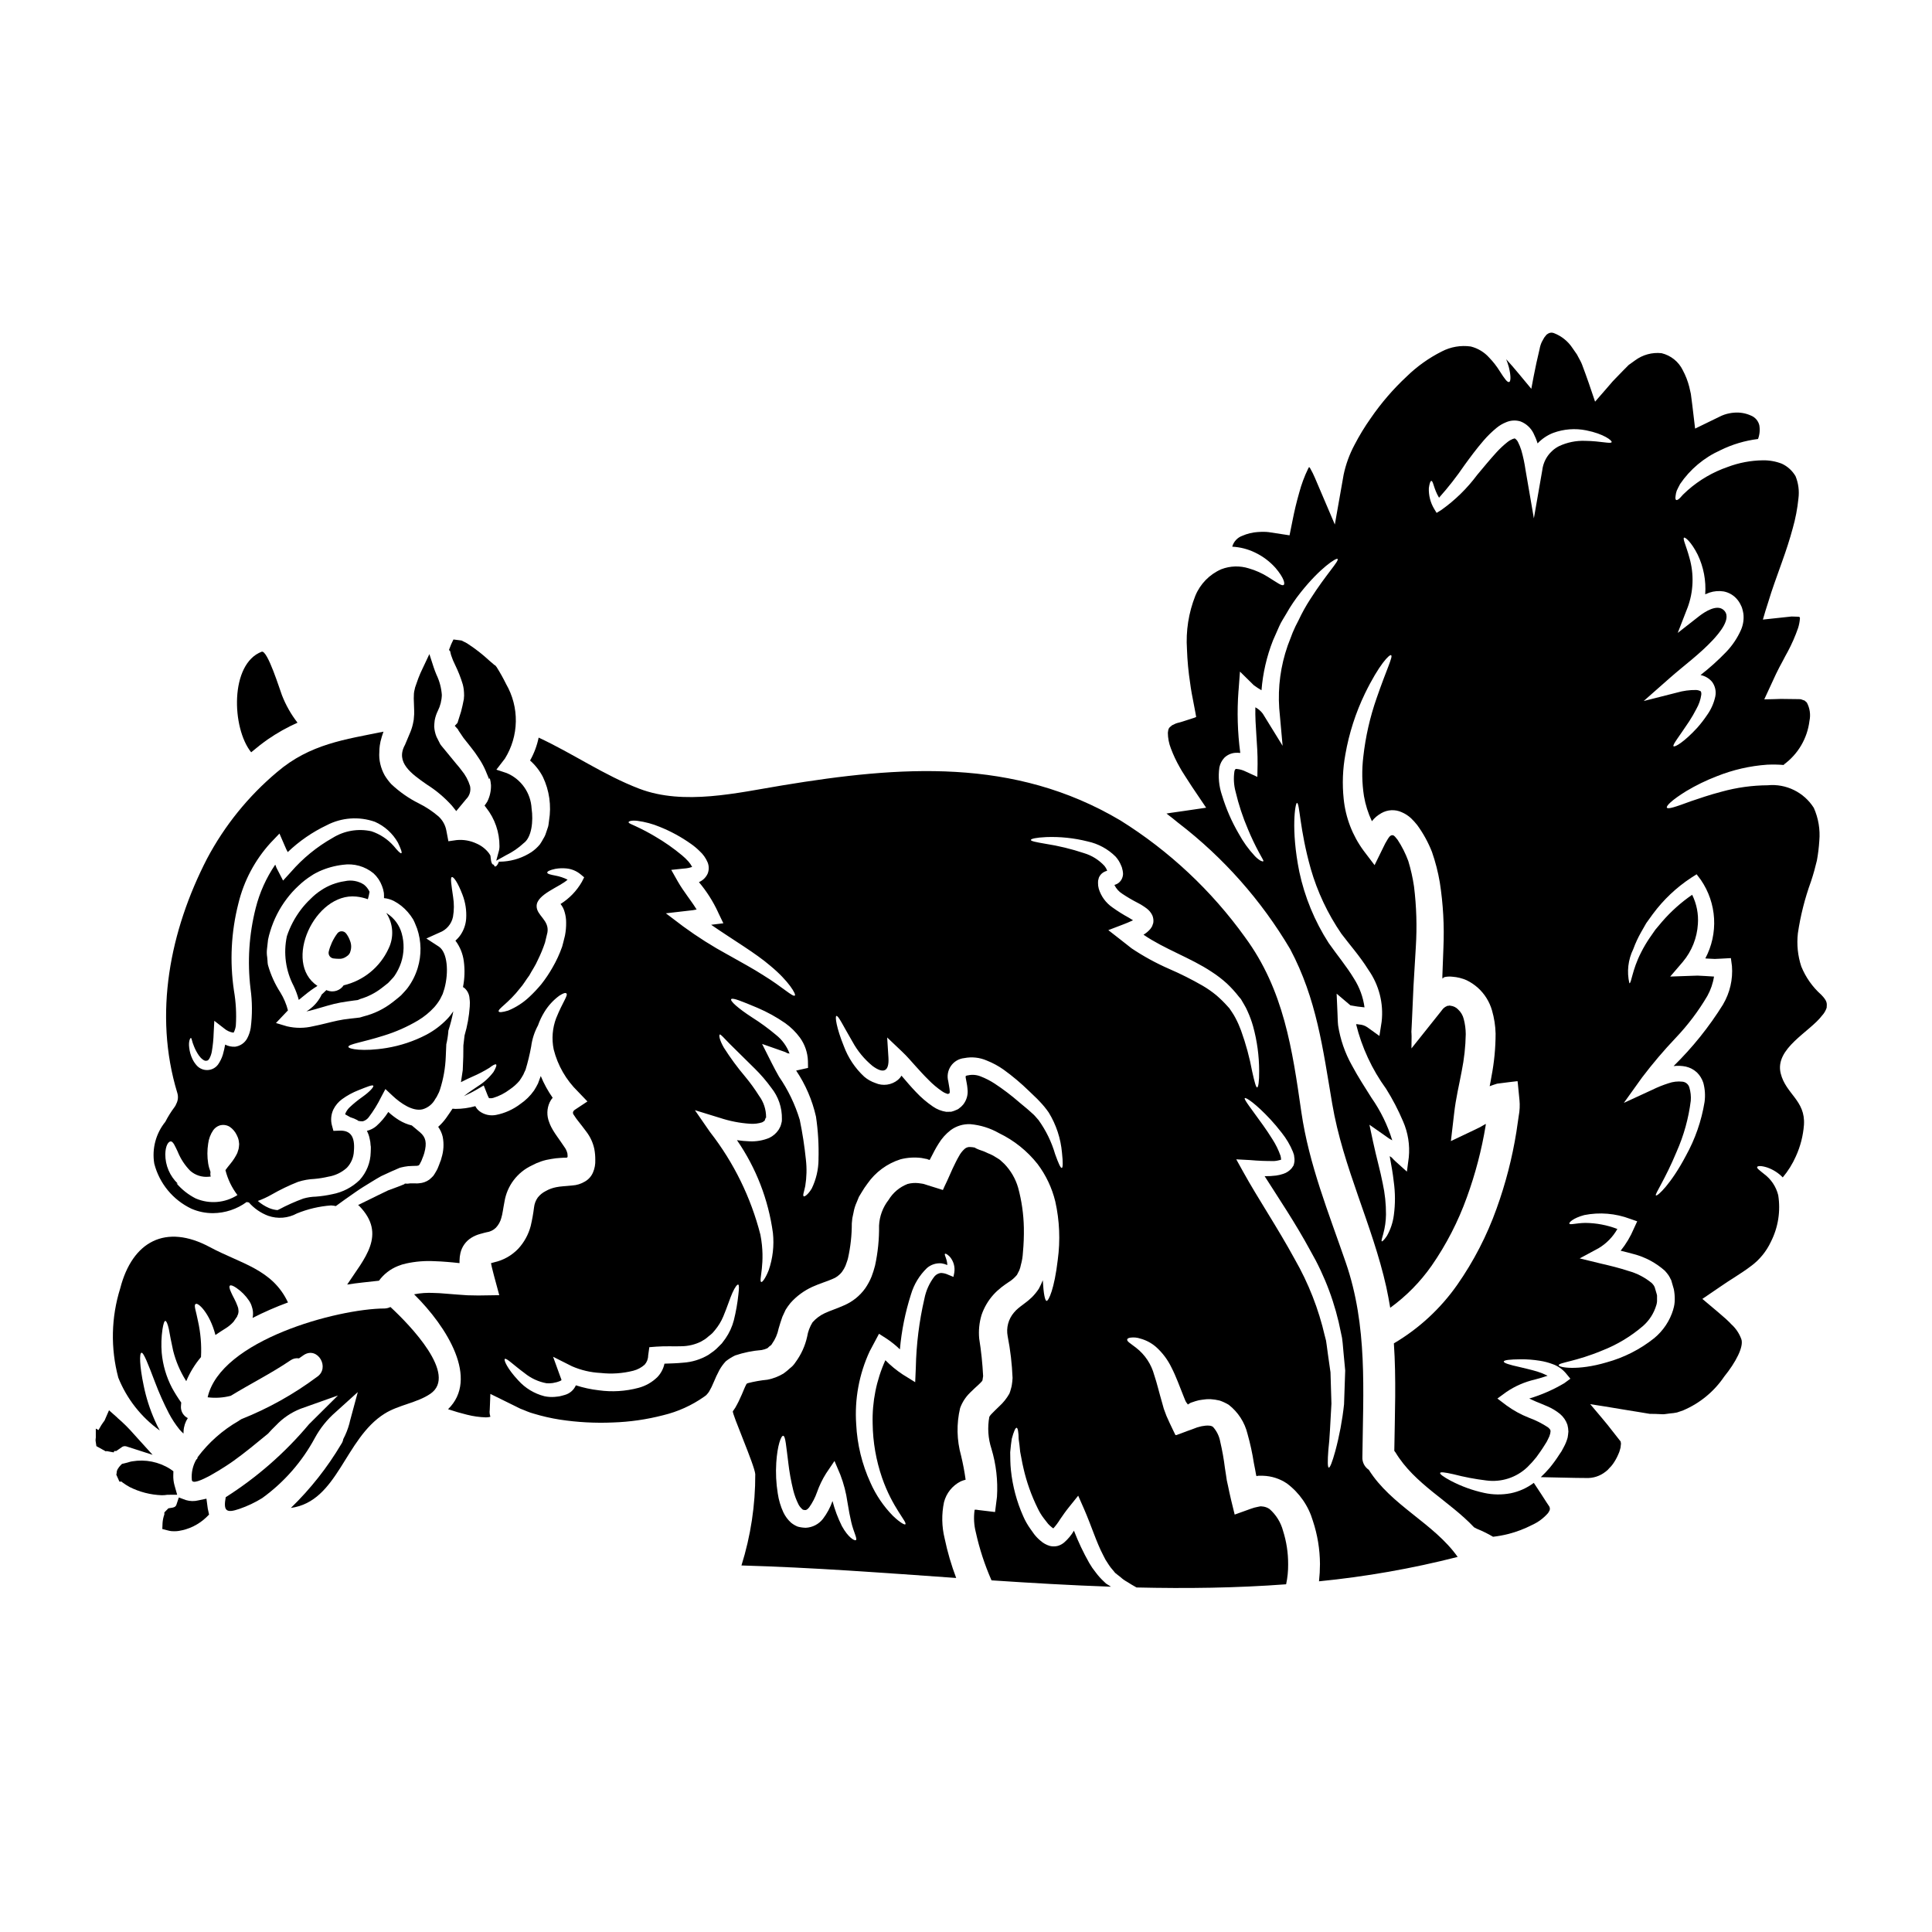
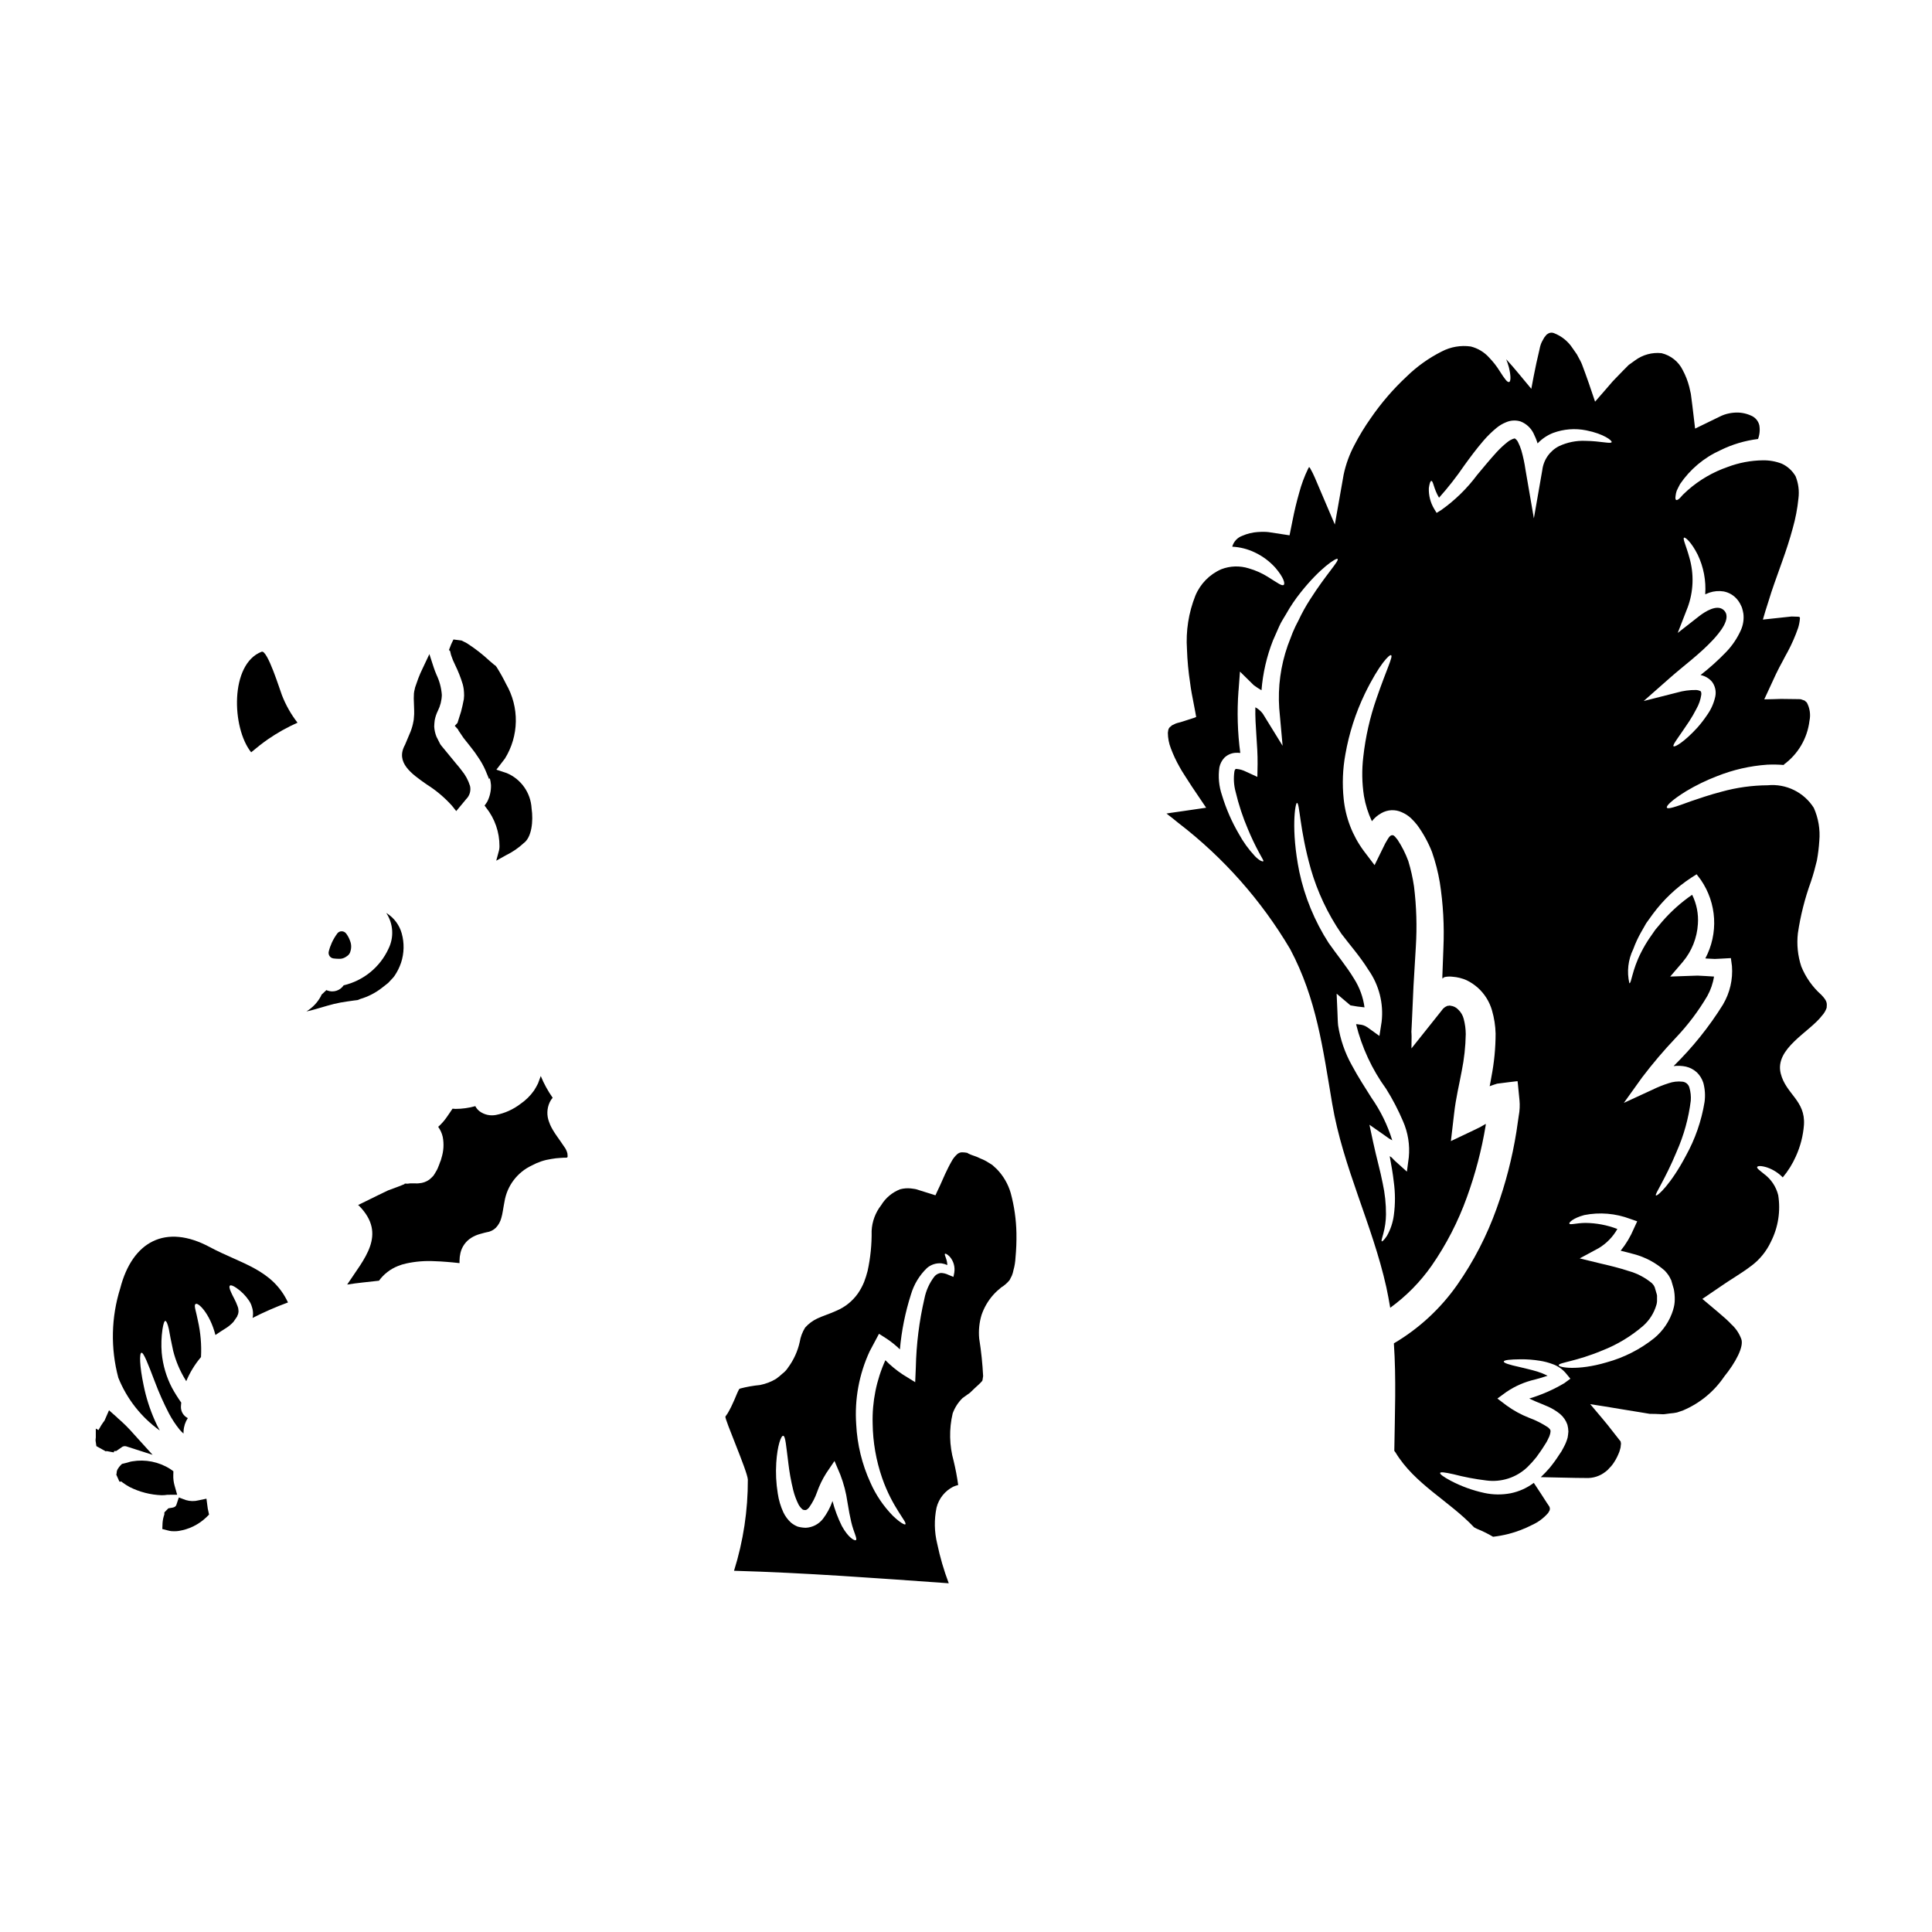
<svg xmlns="http://www.w3.org/2000/svg" fill="#000000" width="800px" height="800px" version="1.1" viewBox="144 144 512 512">
  <g>
    <path d="m186.35 523.1c-0.492-0.867-0.934-1.758-1.324-2.672-1.312-2.957-2.305-6.051-2.949-9.223-1.125-5.312-1.152-8.602-0.59-8.715s1.742 2.926 3.598 7.816c1.066 2.824 2.297 5.586 3.684 8.266 0.797 1.512 1.738 2.941 2.809 4.269 0.328 0.379 0.676 0.734 1.043 1.07-0.004-0.215 0.008-0.434 0.027-0.648 0.062-1.23 0.449-2.422 1.121-3.453-1.113-0.547-1.824-1.684-1.824-2.926 0-0.395 0.055-0.789 0.086-1.18-0.891-1.254-1.711-2.559-2.449-3.91-1.504-2.883-2.43-6.035-2.727-9.277-0.164-2.082-0.098-4.176 0.203-6.242 0.227-1.434 0.48-2.219 0.758-2.219 0.281 0 0.617 0.789 0.93 2.164 0.223 1.406 0.645 3.375 1.152 5.793h0.004c0.691 2.731 1.801 5.34 3.285 7.731 0.059 0.082 0.113 0.195 0.168 0.281h0.004c0.965-2.316 2.285-4.469 3.906-6.383 0.176-3.227-0.102-6.461-0.812-9.613-0.449-2.418-1.152-4.106-0.645-4.414 0.562-0.676 3.793 2.363 5.285 8.18 0.953-0.672 1.855-1.234 2.613-1.715 0.801-0.484 1.531-1.082 2.164-1.773 0.34-0.477 0.672-0.953 0.984-1.434 0.027-0.281 0.25-0.477 0.281-0.789l-0.004 0.004c0.09-0.293 0.109-0.598 0.059-0.898-0.008-0.348-0.086-0.695-0.227-1.016-0.477-1.406-1.32-2.723-1.711-3.68-0.453-0.957-0.562-1.602-0.312-1.797 0.25-0.195 0.844 0.027 1.715 0.617 1.309 0.898 2.434 2.031 3.32 3.344 0.355 0.516 0.621 1.086 0.785 1.684 0.242 0.695 0.336 1.434 0.281 2.168-0.012 0.254-0.047 0.512-0.109 0.758 3.043-1.555 6.176-2.926 9.387-4.106-4.133-8.824-12.508-10.262-20.719-14.672-11.676-6.269-20.531-1.52-23.734 10.922-2.414 7.691-2.59 15.914-0.508 23.703 2.258 5.613 6.07 10.465 10.992 13.984z" />
    <path d="m246.57 386.07c-0.082-0.055-0.137-0.055-0.195-0.113l-0.004-0.004c1.859 2.824 2.086 6.418 0.594 9.449-2.246 4.898-6.637 8.484-11.887 9.715-0.945 1.41-2.742 1.98-4.328 1.375-0.082-0.027-0.168-0.086-0.25-0.113-0.395 0.395-0.844 0.816-1.297 1.234-0.055 0.113-0.082 0.227-0.137 0.34-0.891 1.684-2.223 3.094-3.856 4.078 0.312-0.055 0.617-0.113 0.93-0.195 1.91-0.48 3.992-1.18 6.324-1.77v-0.004c1.199-0.285 2.406-0.512 3.625-0.676l1.77-0.25 0.902-0.109 0.699-0.285h0.004c2.055-0.605 3.984-1.586 5.68-2.898l1.715-1.348c0.535-0.621 1.262-1.266 1.656-1.832v0.004c0.75-1.098 1.344-2.289 1.773-3.543 0.828-2.519 0.887-5.231 0.168-7.785-0.605-2.176-1.992-4.051-3.887-5.269z" />
    <path d="m198.99 543.27-0.281-2.102-2.07 0.434c-1.105 0.285-2.266 0.266-3.363-0.059l-1.883-0.699-0.641 1.93c-0.102 0.297-0.316 0.656-1.152 0.789l-0.977 0.16-1.066 1.082v0.539h-0.004c-0.266 0.738-0.426 1.508-0.477 2.289l-0.062 1.574 1.539 0.395c0.309 0.086 0.625 0.145 0.945 0.172 0.125 0 0.395 0.023 0.723 0.023h0.004c0.395 0 0.789-0.027 1.18-0.09 2.715-0.434 5.238-1.68 7.238-3.574l0.758-0.754-0.223-1.051c-0.094-0.316-0.141-0.664-0.188-1.059z" />
    <path d="m175.34 528.17c0.293-0.211 0.578-0.422 0.867-0.609h-0.004c0.352-0.289 0.82-0.387 1.254-0.262l6.984 2.246-4.926-5.434c-1.363-1.578-2.844-3.051-4.434-4.402h0.035l-2.227-1.969-1.18 2.711v0.004c-0.609 0.797-1.148 1.641-1.617 2.527l-0.703-0.395v2.406h-0.004c-0.043 0.258-0.062 0.523-0.059 0.785l0.215 1.461 2.551 1.418 0.074-0.121 1.969 0.363 0.145-0.363h0.512z" />
    <path d="m190.95 540.12-0.707-2.504c-0.242-0.871-0.348-1.77-0.32-2.672l0.027-1.043-0.852-0.609c-2.992-1.895-6.582-2.613-10.074-2.019l-0.434 0.082c-0.57 0.18-1.137 0.336-1.703 0.465l-0.559 0.129-0.395 0.395c-0.254 0.262-0.477 0.551-0.664 0.859-0.238 0.352-0.363 0.762-0.355 1.184l-0.09 0.414 0.82 1.844h0.582l0.18 0.184h0.004c0.605 0.449 1.242 0.859 1.902 1.227 2.652 1.336 5.562 2.086 8.527 2.195 0.508 0.004 1.016-0.035 1.516-0.117z" />
-     <path d="m247.47 490.37c-0.48 0.238-1.008 0.375-1.547 0.391-12.535 0.059-43.492 8.406-46.895 23.535h0.004c2.047 0.262 4.129 0.125 6.125-0.395 5.231-3.203 10.77-5.961 15.859-9.418 0.648-0.449 1.441-0.629 2.219-0.504 0.422-0.312 0.871-0.621 1.297-0.902 3.68-2.363 7.055 3.488 3.43 5.848-6.148 4.578-12.867 8.328-19.988 11.16-0.254 0.168-0.535 0.312-0.789 0.508-4.207 2.422-7.879 5.672-10.797 9.559l-0.168 0.562-0.141-0.027c-0.992 1.664-1.426 3.606-1.238 5.535 0.281 2.191 9.645-4.047 11.02-5.059 3.176-2.277 6.156-4.754 9.164-7.227 0.617-0.703 1.324-1.434 2.109-2.191h0.004c1.82-1.938 4.051-3.445 6.527-4.414l9.895-3.516-7.418 7.367-0.254 0.25v0.004c-6.32 7.543-13.766 14.066-22.07 19.34-0.672 3.656 0.141 4.301 3.629 3.094 2.113-0.723 4.141-1.684 6.043-2.863 5.805-4.199 10.582-9.66 13.973-15.973 1.406-2.578 3.262-4.883 5.481-6.805l5.875-5.312-2.051 7.59-0.195 0.82v-0.004c-0.383 1.406-0.922 2.762-1.602 4.047-0.074 0.477-0.258 0.93-0.535 1.324-3.68 6.211-8.168 11.902-13.355 16.926 12.512-1.715 14.195-18.328 24.852-24.992 3.738-2.336 8.578-2.844 12.117-5.258 7.34-5.035-5.379-18.191-10.578-23z" />
-     <path d="m238.42 381.6c1.047 0.109 2.074 0.344 3.066 0.703 0.188-0.637 0.336-1.285 0.449-1.938-0.027-0.055-0.027-0.082-0.055-0.141v-0.004c-0.336-0.699-0.828-1.316-1.438-1.797-1.504-0.973-3.34-1.297-5.086-0.898-2.234 0.32-4.367 1.137-6.242 2.391-1.02 0.66-1.961 1.434-2.812 2.301-0.93 0.875-1.785 1.824-2.559 2.844-1.613 2.125-2.867 4.496-3.711 7.027-0.969 4.481-0.332 9.156 1.801 13.215 0.559 1.184 1.012 2.414 1.348 3.68 0.562-0.477 1.094-0.898 1.629-1.32h0.004c1.047-0.871 2.156-1.672 3.316-2.391-9.305-6.156-0.676-24.824 10.289-23.672z" />
    <path d="m214.94 339.96c2.492-1.719 5.137-3.207 7.902-4.441-1.727-2.223-3.117-4.688-4.133-7.309-0.508-1.262-3.82-12.059-5.367-11.496-8.461 3.231-7.957 20.215-2.781 26.652 1.402-1.184 2.867-2.34 4.379-3.406z" />
    <path d="m244.43 483.4c1.27-1.738 3.004-3.086 5.004-3.879 0.699-0.293 1.426-0.52 2.164-0.676 2.481-0.547 5.027-0.754 7.562-0.617 1.152 0.027 2.277 0.109 3.344 0.195 0.984 0.082 1.969 0.168 2.926 0.281l0.285 0.027h0.027l0.035-0.012v-0.645c0.008-0.691 0.094-1.379 0.25-2.051 0.395-1.66 1.426-3.094 2.871-3.996 0.723-0.449 1.512-0.793 2.332-1.012l1.121-0.309 0.59-0.141h0.004c0.934-0.129 1.801-0.551 2.473-1.207 0.688-0.73 1.18-1.617 1.434-2.586 0.34-1.07 0.48-2.504 0.844-4.328v-0.004c0.684-4.195 3.398-7.785 7.254-9.586 1.602-0.871 3.34-1.453 5.144-1.715 0.801-0.145 1.609-0.238 2.422-0.281l0.984-0.059h0.449c0.141 0 0.367 0 0.422-0.137 0.055-0.137 0.086-0.195 0-0.984h-0.004c-0.152-0.645-0.438-1.25-0.84-1.773-0.535-0.844-1.207-1.715-1.887-2.727-0.336-0.477-0.699-1.012-1.039-1.574l-0.508-0.902c-0.215-0.426-0.402-0.867-0.559-1.316-0.676-1.699-0.629-3.602 0.137-5.258 0.203-0.441 0.469-0.848 0.789-1.211-1.262-1.797-2.32-3.731-3.152-5.762-0.223 0.645-0.477 1.32-0.727 1.969-0.312 0.637-0.66 1.254-1.043 1.852-0.988 1.41-2.227 2.629-3.652 3.598-1.898 1.445-4.102 2.438-6.438 2.898-1.516 0.297-3.086-0.047-4.332-0.957-0.484-0.363-0.879-0.836-1.152-1.375-1.711 0.48-3.477 0.727-5.254 0.73-0.312-0.027-0.535-0.027-0.789-0.055-0.48 0.699-0.984 1.488-1.633 2.391v-0.004c-0.625 0.887-1.352 1.699-2.164 2.418 0.574 0.801 0.988 1.711 1.207 2.672 0.355 1.855 0.238 3.769-0.332 5.566l-0.113 0.422h-0.004c-0.039 0.188-0.105 0.367-0.195 0.535l-0.34 0.926c-0.223 0.66-0.523 1.293-0.895 1.883-0.188 0.34-0.395 0.672-0.621 0.984-0.332 0.359-0.691 0.699-1.07 1.012-0.793 0.562-1.727 0.895-2.695 0.957-0.336 0.051-0.676 0.059-1.016 0.027h-0.789 0.004c-0.414-0.02-0.832 0.008-1.238 0.082l-0.758-0.027-0.027 0.059-0.027 0.055-0.082 0.055-0.34 0.141c-0.449 0.168-0.902 0.34-1.352 0.535-0.871 0.309-1.742 0.645-2.586 0.957-0.844 0.395-1.66 0.816-2.449 1.18l-4.469 2.195c-0.367 0.164-0.703 0.336-1.039 0.504 0.082 0.086 0.195 0.141 0.281 0.223 7.477 7.648 1.262 14.059-3.176 20.859 2.777-0.461 5.586-0.684 8.426-1.023z" />
-     <path d="m401.06 513.09c0.871-0.875 1.629-1.547 2.273-2.137v-0.004c0.34-0.305 0.66-0.633 0.957-0.984 0.066-0.121 0.105-0.254 0.113-0.391 0.062-0.297 0.109-0.598 0.137-0.902-0.168-3.324-0.516-6.637-1.039-9.922-0.199-2.109 0.008-4.242 0.621-6.269 0.672-1.973 1.73-3.789 3.121-5.344 0.645-0.715 1.352-1.371 2.109-1.969l1.066-0.789 0.902-0.617v0.004c0.832-0.512 1.57-1.16 2.191-1.914 0.195-0.422 0.422-0.816 0.617-1.207 0.191-0.473 0.336-0.961 0.422-1.461 0.301-1.062 0.48-2.16 0.535-3.262 0.207-2.18 0.289-4.363 0.25-6.551-0.07-3.59-0.578-7.16-1.52-10.629-0.691-2.375-1.953-4.547-3.68-6.324-0.367-0.34-0.73-0.676-1.07-0.984s-0.789-0.48-1.121-0.73c-0.652-0.434-1.352-0.789-2.082-1.066-1.234-0.648-2.273-0.848-2.926-1.18v-0.004c-0.219-0.082-0.43-0.195-0.617-0.336-0.406-0.086-0.82-0.133-1.234-0.145-0.539-0.039-1.07 0.145-1.465 0.508-0.621 0.559-1.133 1.227-1.516 1.969-0.562 0.957-0.984 1.855-1.66 3.258-0.449 1.012-0.926 2.055-1.379 3.094l-0.758 1.602-0.363 0.816c-0.031 0.227-0.195 0.086-0.34 0.059l-0.422-0.141c-1.125-0.34-2.277-0.703-3.434-1.07l-0.871-0.281c-0.113-0.055-0.449-0.082-0.535-0.113l-0.195-0.027-0.789-0.109h0.004c-0.949-0.098-1.914-0.023-2.836 0.223-2.098 0.812-3.871 2.293-5.035 4.219-1.531 1.957-2.418 4.348-2.531 6.832 0.051 3.562-0.305 7.117-1.066 10.598-0.254 0.992-0.562 1.969-0.93 2.926-0.441 1.078-0.996 2.102-1.656 3.062-1.434 2.016-3.398 3.594-5.68 4.555-1.996 0.902-3.711 1.406-5.062 2.055-1.23 0.574-2.332 1.395-3.231 2.414-0.727 1.168-1.215 2.465-1.434 3.824-0.543 2.449-1.598 4.758-3.094 6.777-0.387 0.609-0.883 1.141-1.461 1.574-0.539 0.504-1.113 0.973-1.715 1.406-1.309 0.785-2.746 1.336-4.246 1.629-1.773 0.172-3.531 0.48-5.254 0.93-0.48 0.367-0.086-0.168-0.426 0.449-0.281 0.508-0.699 1.574-1.121 2.559v-0.004c-0.508 1.207-1.09 2.383-1.746 3.516-0.223 0.312-0.395 0.59-0.617 0.902-0.34 0.504 5.762 14.309 5.93 16.668h0.004c0.031 8.211-1.203 16.375-3.66 24.207 18.867 0.535 37.871 1.969 56.902 3.316l0.004 0.004c-1.293-3.41-2.316-6.918-3.062-10.488-0.773-3.141-0.832-6.418-0.172-9.586 0.609-2.391 2.219-4.402 4.414-5.523 0.43-0.184 0.871-0.336 1.32-0.449-0.293-2.144-0.699-4.277-1.207-6.383-1.148-4.109-1.238-8.445-0.254-12.598 0.555-1.531 1.449-2.922 2.617-4.059zm-30.254 39.078c-0.367 0.168-1.996-0.645-3.711-3.766v-0.004c-1.051-2.113-1.879-4.328-2.473-6.609-0.586 1.699-1.441 3.293-2.531 4.723-1.102 1.414-2.762 2.277-4.555 2.363-0.719-0.016-1.438-0.117-2.137-0.309-0.652-0.258-1.258-0.621-1.797-1.07-0.832-0.762-1.508-1.68-1.996-2.695-0.738-1.598-1.238-3.293-1.492-5.035-0.434-2.684-0.566-5.41-0.395-8.125 0.285-4.527 1.266-7.254 1.859-7.141 0.59 0.113 0.754 2.754 1.32 7.059h-0.004c0.285 2.481 0.73 4.941 1.324 7.367 0.328 1.309 0.801 2.582 1.406 3.793 0.246 0.453 0.57 0.863 0.957 1.207 0.141 0.195 0.25 0.086 0.367 0.227l-0.004 0.004c0.074 0.012 0.152 0.012 0.227 0 0.039-0.004 0.078 0.004 0.113 0.027h0.164c0.223-0.027 0.48-0.113 0.984-0.703v-0.004c0.879-1.234 1.578-2.586 2.082-4.016 0.617-1.754 1.426-3.434 2.418-5.008l2.219-3.285 1.547 3.652c0.902 2.348 1.535 4.789 1.887 7.281 0.34 2.137 0.672 3.852 1.012 5.285 0.617 2.668 1.715 4.5 1.207 4.777zm26.094-70.93-0.227 1.152-1.379-0.562v-0.004c-0.605-0.293-1.266-0.453-1.938-0.477-0.672 0.078-1.285 0.406-1.719 0.926-1.332 1.73-2.242 3.746-2.66 5.891-1.383 5.969-2.144 12.066-2.273 18.195l-0.168 3.938-3.316-2.055-0.004-0.004c-1.652-1.09-3.191-2.356-4.582-3.766-2.383 5.273-3.535 11.023-3.371 16.809 0.062 4.894 0.906 9.742 2.5 14.367 2.754 7.957 6.75 11.754 6.16 12.316-0.195 0.195-1.438-0.48-3.262-2.223h-0.004c-2.512-2.559-4.539-5.547-5.984-8.824-2.231-4.871-3.508-10.117-3.769-15.465-0.461-6.644 0.766-13.301 3.57-19.344 0.449-0.816 0.898-1.656 1.32-2.477l1.152-2.164 2.109 1.352c1.223 0.82 2.371 1.754 3.43 2.781 0.434-4.938 1.414-9.809 2.922-14.531 0.785-2.672 2.246-5.094 4.25-7.027 1.062-0.918 2.449-1.363 3.848-1.238 0.535 0.074 1.055 0.227 1.547 0.449-0.027-1.629-0.957-2.836-0.59-2.981 0.168-0.113 0.59 0.141 1.234 0.758v0.004c1.004 1.152 1.445 2.691 1.203 4.199z" />
+     <path d="m401.06 513.09c0.871-0.875 1.629-1.547 2.273-2.137v-0.004c0.34-0.305 0.66-0.633 0.957-0.984 0.066-0.121 0.105-0.254 0.113-0.391 0.062-0.297 0.109-0.598 0.137-0.902-0.168-3.324-0.516-6.637-1.039-9.922-0.199-2.109 0.008-4.242 0.621-6.269 0.672-1.973 1.73-3.789 3.121-5.344 0.645-0.715 1.352-1.371 2.109-1.969v0.004c0.832-0.512 1.57-1.16 2.191-1.914 0.195-0.422 0.422-0.816 0.617-1.207 0.191-0.473 0.336-0.961 0.422-1.461 0.301-1.062 0.48-2.16 0.535-3.262 0.207-2.18 0.289-4.363 0.25-6.551-0.07-3.59-0.578-7.16-1.52-10.629-0.691-2.375-1.953-4.547-3.68-6.324-0.367-0.34-0.73-0.676-1.07-0.984s-0.789-0.48-1.121-0.73c-0.652-0.434-1.352-0.789-2.082-1.066-1.234-0.648-2.273-0.848-2.926-1.18v-0.004c-0.219-0.082-0.43-0.195-0.617-0.336-0.406-0.086-0.82-0.133-1.234-0.145-0.539-0.039-1.07 0.145-1.465 0.508-0.621 0.559-1.133 1.227-1.516 1.969-0.562 0.957-0.984 1.855-1.66 3.258-0.449 1.012-0.926 2.055-1.379 3.094l-0.758 1.602-0.363 0.816c-0.031 0.227-0.195 0.086-0.34 0.059l-0.422-0.141c-1.125-0.34-2.277-0.703-3.434-1.07l-0.871-0.281c-0.113-0.055-0.449-0.082-0.535-0.113l-0.195-0.027-0.789-0.109h0.004c-0.949-0.098-1.914-0.023-2.836 0.223-2.098 0.812-3.871 2.293-5.035 4.219-1.531 1.957-2.418 4.348-2.531 6.832 0.051 3.562-0.305 7.117-1.066 10.598-0.254 0.992-0.562 1.969-0.93 2.926-0.441 1.078-0.996 2.102-1.656 3.062-1.434 2.016-3.398 3.594-5.68 4.555-1.996 0.902-3.711 1.406-5.062 2.055-1.23 0.574-2.332 1.395-3.231 2.414-0.727 1.168-1.215 2.465-1.434 3.824-0.543 2.449-1.598 4.758-3.094 6.777-0.387 0.609-0.883 1.141-1.461 1.574-0.539 0.504-1.113 0.973-1.715 1.406-1.309 0.785-2.746 1.336-4.246 1.629-1.773 0.172-3.531 0.48-5.254 0.93-0.48 0.367-0.086-0.168-0.426 0.449-0.281 0.508-0.699 1.574-1.121 2.559v-0.004c-0.508 1.207-1.09 2.383-1.746 3.516-0.223 0.312-0.395 0.59-0.617 0.902-0.34 0.504 5.762 14.309 5.93 16.668h0.004c0.031 8.211-1.203 16.375-3.66 24.207 18.867 0.535 37.871 1.969 56.902 3.316l0.004 0.004c-1.293-3.41-2.316-6.918-3.062-10.488-0.773-3.141-0.832-6.418-0.172-9.586 0.609-2.391 2.219-4.402 4.414-5.523 0.43-0.184 0.871-0.336 1.32-0.449-0.293-2.144-0.699-4.277-1.207-6.383-1.148-4.109-1.238-8.445-0.254-12.598 0.555-1.531 1.449-2.922 2.617-4.059zm-30.254 39.078c-0.367 0.168-1.996-0.645-3.711-3.766v-0.004c-1.051-2.113-1.879-4.328-2.473-6.609-0.586 1.699-1.441 3.293-2.531 4.723-1.102 1.414-2.762 2.277-4.555 2.363-0.719-0.016-1.438-0.117-2.137-0.309-0.652-0.258-1.258-0.621-1.797-1.07-0.832-0.762-1.508-1.68-1.996-2.695-0.738-1.598-1.238-3.293-1.492-5.035-0.434-2.684-0.566-5.41-0.395-8.125 0.285-4.527 1.266-7.254 1.859-7.141 0.59 0.113 0.754 2.754 1.32 7.059h-0.004c0.285 2.481 0.73 4.941 1.324 7.367 0.328 1.309 0.801 2.582 1.406 3.793 0.246 0.453 0.57 0.863 0.957 1.207 0.141 0.195 0.25 0.086 0.367 0.227l-0.004 0.004c0.074 0.012 0.152 0.012 0.227 0 0.039-0.004 0.078 0.004 0.113 0.027h0.164c0.223-0.027 0.48-0.113 0.984-0.703v-0.004c0.879-1.234 1.578-2.586 2.082-4.016 0.617-1.754 1.426-3.434 2.418-5.008l2.219-3.285 1.547 3.652c0.902 2.348 1.535 4.789 1.887 7.281 0.34 2.137 0.672 3.852 1.012 5.285 0.617 2.668 1.715 4.5 1.207 4.777zm26.094-70.93-0.227 1.152-1.379-0.562v-0.004c-0.605-0.293-1.266-0.453-1.938-0.477-0.672 0.078-1.285 0.406-1.719 0.926-1.332 1.73-2.242 3.746-2.66 5.891-1.383 5.969-2.144 12.066-2.273 18.195l-0.168 3.938-3.316-2.055-0.004-0.004c-1.652-1.09-3.191-2.356-4.582-3.766-2.383 5.273-3.535 11.023-3.371 16.809 0.062 4.894 0.906 9.742 2.5 14.367 2.754 7.957 6.75 11.754 6.16 12.316-0.195 0.195-1.438-0.48-3.262-2.223h-0.004c-2.512-2.559-4.539-5.547-5.984-8.824-2.231-4.871-3.508-10.117-3.769-15.465-0.461-6.644 0.766-13.301 3.57-19.344 0.449-0.816 0.898-1.656 1.32-2.477l1.152-2.164 2.109 1.352c1.223 0.82 2.371 1.754 3.43 2.781 0.434-4.938 1.414-9.809 2.922-14.531 0.785-2.672 2.246-5.094 4.25-7.027 1.062-0.918 2.449-1.363 3.848-1.238 0.535 0.074 1.055 0.227 1.547 0.449-0.027-1.629-0.957-2.836-0.59-2.981 0.168-0.113 0.59 0.141 1.234 0.758v0.004c1.004 1.152 1.445 2.691 1.203 4.199z" />
    <path d="m234.56 390.8c-0.465-0.012-0.906 0.207-1.18 0.586-0.555 0.746-1.027 1.547-1.422 2.391-0.355 0.77-0.637 1.574-0.836 2.398-0.098 0.406-0.02 0.836 0.215 1.184 0.234 0.34 0.602 0.57 1.012 0.633 0.473 0.062 0.949 0.098 1.426 0.102 0.516 0.035 1.031-0.062 1.496-0.289 0.445-0.234 1.379-0.723 1.574-1.629 0.312-0.918 0.289-1.914-0.066-2.816-0.238-0.691-0.578-1.34-1.016-1.926-0.273-0.395-0.723-0.629-1.203-0.633z" />
    <path d="m626.59 407.57c-2.289-2.051-4.078-4.602-5.231-7.449-0.934-2.832-1.242-5.836-0.902-8.797 0.688-4.672 1.848-9.258 3.461-13.695 0.672-1.996 1.152-3.82 1.574-5.566v0.004c0.32-1.738 0.535-3.496 0.645-5.262 0.262-2.981-0.242-5.981-1.457-8.711-2.621-4.144-7.352-6.461-12.23-5.988-4.106 0.027-8.191 0.594-12.148 1.684-3.375 0.875-6.047 1.828-8.152 2.531-4.191 1.547-6.129 2.191-6.41 1.715-0.223-0.422 1.18-1.941 5.144-4.387 2.582-1.543 5.289-2.859 8.098-3.938 4.266-1.707 8.77-2.742 13.355-3.062 1.488-0.066 2.984-0.039 4.469 0.086l-0.086-0.109v-0.004c3.777-2.75 6.242-6.945 6.805-11.582 0.355-1.652 0.105-3.379-0.703-4.867-0.223-0.168-0.336-0.309-0.559-0.504l-0.562-0.195-0.312-0.113c-0.082-0.027-0.082-0.082-0.617-0.082-1.602 0-3.176-0.027-4.777-0.059-1.492 0.059-2.981 0.086-4.445 0.113 1.051-2.277 2.09-4.527 3.121-6.746 0.535-1.152 1.18-2.305 1.797-3.461 0.422-0.816 0.844-1.629 1.297-2.418 1.082-2.023 2.004-4.129 2.754-6.297 0.25-0.793 0.406-1.613 0.477-2.445v-0.309c0-0.027-0.027-0.055-0.055-0.082s-0.027-0.031-0.086-0.059c-0.059-0.027 0.059-0.055-0.336-0.082l-1.742-0.055c-2.559 0.281-5.09 0.531-7.594 0.816 0.367-1.379 0.984-3.262 1.465-4.781 0.477-1.602 1.012-3.203 1.574-4.805 0.699-1.941 1.379-3.82 2.023-5.68 1.125-3.121 2.082-6.074 2.836-8.883l0.004-0.008c0.742-2.602 1.25-5.262 1.52-7.953 0.258-1.992-0.004-4.016-0.762-5.879-0.84-1.449-2.106-2.606-3.625-3.316-1.602-0.625-3.312-0.93-5.035-0.902-3.199 0.039-6.367 0.637-9.359 1.773-3.891 1.344-7.481 3.438-10.57 6.16l-1.234 1.152c-0.312 0.336-0.562 0.617-0.789 0.871-0.449 0.449-0.816 0.645-1.012 0.562-0.195-0.082-0.285-0.422-0.168-1.125v-0.004c0.047-0.457 0.152-0.91 0.305-1.348 0.227-0.477 0.508-1.066 0.875-1.742v-0.004c2.664-3.918 6.363-7.019 10.684-8.965 3.137-1.547 6.508-2.555 9.98-2.981 0.438-1.164 0.555-2.43 0.34-3.656-0.285-1.164-1.113-2.117-2.227-2.559-1.406-0.637-2.957-0.898-4.496-0.758-0.406 0.031-0.812 0.086-1.211 0.168-0.91 0.172-1.789 0.477-2.613 0.902-2.164 1.039-4.328 2.106-6.469 3.148-0.25-2.055-0.504-4.106-0.73-6.129-0.137-1.012-0.25-2.055-0.395-3.066l-0.422-1.855 0.004 0.004c-0.391-1.539-0.965-3.019-1.715-4.418-1.105-2.281-3.184-3.941-5.652-4.527-2.488-0.262-4.988 0.422-7 1.914-0.559 0.395-1.121 0.789-1.684 1.207-0.816 0.789-1.914 1.941-2.844 2.898-0.477 0.504-0.926 0.93-1.461 1.52l-1.547 1.797c-1.039 1.18-2.051 2.363-3.062 3.516-1.098-3.316-2.223-6.582-3.434-9.785h0.004c-0.145-0.375-0.316-0.742-0.504-1.098l-0.395-0.727-0.48-0.902c-0.395-0.562-0.758-1.125-1.152-1.656-1.188-1.82-2.918-3.219-4.949-3.996-0.473-0.191-1.012-0.16-1.461 0.086-0.195 0.168-0.48 0.223-0.703 0.59-0.289 0.309-0.523 0.66-0.699 1.039l-0.34 0.617c-0.281 0.602-0.48 1.234-0.59 1.887-0.281 1.234-0.562 2.473-0.844 3.68-0.535 2.422-0.93 4.668-1.352 6.859-2.305-2.727-4.445-5.453-6.664-7.844h0.004c0.277 0.68 0.512 1.375 0.703 2.082 0.645 2.613 0.477 3.852 0.082 3.965-0.477 0.141-1.18-0.816-2.504-2.898-0.789-1.273-1.715-2.461-2.754-3.539-1.301-1.469-3.016-2.508-4.918-2.981-2.637-0.371-5.32 0.09-7.676 1.32-3.414 1.715-6.543 3.945-9.277 6.609-3.57 3.324-6.766 7.027-9.531 11.051-1.605 2.266-3.051 4.641-4.328 7.109-1.324 2.477-2.289 5.125-2.871 7.875l-2.332 13.215-5.281-12.375c-0.355-0.836-0.758-1.652-1.211-2.445l-0.168-0.285c-0.141-0.109-0.195-0.082-0.223-0.055l-0.195 0.367-0.004 0.004c-0.988 2.035-1.777 4.164-2.359 6.352-0.34 1.152-0.648 2.391-0.957 3.625-0.309 1.234-0.535 2.422-0.789 3.629-0.285 1.352-0.535 2.695-0.816 4.047l-5.512-0.844h0.004c-0.438-0.051-0.879-0.078-1.324-0.082h-0.535l-1.094 0.055c-1.387 0.094-2.746 0.426-4.023 0.984-1.32 0.461-2.332 1.543-2.699 2.898 2.09 0.109 4.137 0.633 6.019 1.543 2.07 0.984 3.926 2.375 5.453 4.086 2.246 2.644 2.559 4.191 2.164 4.5-0.48 0.367-1.633-0.535-4.16-2.109h0.004c-1.582-0.992-3.297-1.758-5.09-2.273-2.383-0.75-4.949-0.672-7.281 0.223-3.121 1.359-5.594 3.883-6.891 7.031-1.785 4.496-2.543 9.34-2.219 14.168 0.102 3.012 0.383 6.016 0.844 8.996l0.168 1.207 0.25 1.492c0.312 1.629 0.617 3.316 0.957 5.004l0.223 1.266h0.004c-0.383 0.172-0.777 0.312-1.184 0.422-0.816 0.25-1.629 0.508-2.445 0.789-0.426 0.141-0.848 0.25-1.324 0.367l0.004-0.004c-0.355 0.094-0.695 0.238-1.012 0.422-0.195 0.113-0.535 0.195-0.59 0.34-0.703 0.504-0.848 0.789-0.957 1.855v-0.004c0.012 1.406 0.277 2.797 0.789 4.106 0.641 1.719 1.422 3.383 2.332 4.977l0.562 0.984 0.871 1.379c0.59 0.93 1.18 1.859 1.797 2.781 1.234 1.859 2.504 3.711 3.793 5.625-2.023 0.309-4.074 0.59-6.129 0.898-1.039 0.168-2.106 0.312-3.176 0.453-0.422 0.082-0.816 0.137-1.207 0.195 1.098 0.844 2.164 1.656 3.231 2.559l0.004-0.004c11.887 9.141 21.914 20.465 29.547 33.371 7.031 13.242 8.66 26.371 11.137 40.961 2.871 16.926 10.629 31.992 14.34 48.609 0.395 1.828 0.727 3.652 1.039 5.484h-0.004c4.246-3.078 7.953-6.844 10.965-11.137 3.906-5.625 7.051-11.742 9.363-18.188 2.238-6.168 3.906-12.531 4.973-19.008l0.031-0.395c-0.113 0.059 0-0.027-0.227 0.113v0.004c-0.797 0.488-1.621 0.934-2.473 1.32l-6.551 3.117 0.844-7.223c0.477-4.301 1.379-7.789 2.023-11.332v0.004c0.652-3.223 1.012-6.496 1.07-9.781-0.008-1.359-0.188-2.711-0.535-4.023-0.234-0.961-0.742-1.828-1.465-2.504-0.527-0.57-1.25-0.93-2.023-1.012-0.168-0.027-0.309-0.082-0.449 0-0.129-0.004-0.262 0.008-0.391 0.027-0.168 0.113-0.367 0.168-0.562 0.285-0.195 0.113-0.395 0.309-0.59 0.477l-0.73 0.93c-2.559 3.203-5.117 6.41-7.644 9.59l0.035-3.223-0.027-0.789-0.027-0.395 0.055-1.039 0.109-2.246c0.141-2.984 0.285-5.934 0.395-8.828 0.227-3.57 0.426-7.059 0.621-10.43 0.332-5.316 0.172-10.656-0.48-15.941-0.336-2.293-0.844-4.559-1.52-6.777-0.727-1.977-1.68-3.863-2.836-5.621-0.211-0.285-0.434-0.555-0.672-0.816-0.09-0.105-0.195-0.203-0.312-0.281-0.238-0.148-0.539-0.16-0.785-0.027-0.25 0.141-0.422 0.285-0.844 0.957-0.465 0.738-0.879 1.508-1.238 2.305l-2.246 4.582-2.926-3.852v-0.004c-2.945-4.008-4.762-8.738-5.262-13.688-0.414-3.945-0.262-7.934 0.453-11.836 0.977-5.574 2.715-10.984 5.172-16.082 3.793-7.785 6.523-10.457 6.941-10.176 0.562 0.336-1.152 3.598-3.848 11.414-1.754 5.016-2.93 10.211-3.516 15.488-0.418 3.469-0.363 6.981 0.172 10.43 0.395 2.309 1.105 4.551 2.106 6.664 0.68-0.875 1.531-1.602 2.504-2.137 1.652-0.949 3.664-1.043 5.398-0.25 0.91 0.391 1.746 0.93 2.473 1.602 0.582 0.562 1.129 1.164 1.629 1.797 1.602 2.195 2.914 4.586 3.91 7.113 0.918 2.637 1.617 5.344 2.082 8.098 0.891 5.715 1.211 11.508 0.957 17.289-0.086 2.477-0.195 5.004-0.285 7.621 0.055 0.281-0.082 0.871 0.254 0.367 0.055-0.059 0.137-0.086 0.195-0.141l0.309-0.086v-0.004c0.641-0.113 1.297-0.133 1.941-0.055 1.293 0.094 2.555 0.406 3.738 0.93 1.094 0.531 2.106 1.215 3.008 2.023 1.766 1.605 3.051 3.668 3.711 5.957 0.582 2.004 0.906 4.074 0.957 6.16-0.004 3.82-0.371 7.633-1.098 11.383-0.137 0.875-0.309 1.715-0.477 2.559 0.672-0.25 1.324-0.477 1.969-0.672l3.316-0.422 1.91-0.223c0.227-0.086 0.227 0.082 0.227 0.223l0.055 0.449 0.082 0.844 0.34 3.461 0.004-0.004c0.133 1.41 0.066 2.828-0.199 4.219-0.195 1.41-0.395 2.812-0.617 4.219-1.109 6.934-2.871 13.746-5.258 20.352-2.555 7.152-6.055 13.934-10.402 20.16-4.43 6.324-10.16 11.625-16.812 15.543 0.645 9.445 0.25 18.922 0.113 28.48 0.109 0.141 0.223 0.281 0.336 0.449 5.062 8.379 14.227 12.848 20.805 19.82 0.25 0.141 0.477 0.25 0.758 0.395h0.004c1.473 0.594 2.902 1.301 4.269 2.109 1.395-0.16 2.773-0.414 4.133-0.758 2.144-0.559 4.219-1.348 6.188-2.363 1.637-0.734 3.094-1.82 4.269-3.176 0.34-0.508 0.48-0.816 0.453-1.016 0-0.027-0.027 0 0.027-0.164-0.027-0.152-0.062-0.305-0.113-0.453-0.195-0.336-0.449-0.672-0.672-1.012l-1.574-2.445c-0.645-0.957-1.262-1.941-1.914-2.898v0.004c-1.816 1.359-3.906 2.301-6.129 2.754-2.305 0.441-4.676 0.414-6.969-0.082-3.106-0.668-6.106-1.758-8.918-3.234-1.938-1.039-2.922-1.77-2.809-2.078 0.109-0.309 1.352-0.141 3.461 0.336v-0.004c2.871 0.75 5.793 1.309 8.738 1.664 3.996 0.547 8.027-0.754 10.941-3.543 0.84-0.82 1.629-1.695 2.359-2.613 0.699-0.984 1.434-1.969 2.191-3.207l0.562-0.898 0.363-0.73v-0.004c0.254-0.449 0.441-0.93 0.562-1.434 0.168-0.93 0.113-0.957-0.531-1.602-1.594-1.062-3.312-1.934-5.117-2.59-2.094-0.824-4.078-1.91-5.902-3.231l-2.449-1.855 2.422-1.77c2.281-1.539 4.824-2.644 7.504-3.262 1.234-0.34 2.363-0.645 3.375-1.012-0.871-0.438-1.773-0.805-2.699-1.098-1.742-0.531-3.402-0.871-4.723-1.207-2.699-0.59-4.242-1.066-4.188-1.461 0.055-0.395 1.602-0.562 4.414-0.59l-0.004-0.004c1.73-0.016 3.461 0.117 5.172 0.395 1.133 0.176 2.246 0.469 3.316 0.871 1.391 0.48 2.625 1.324 3.57 2.449l1.18 1.434-1.602 1.18h0.004c-2.926 1.734-6.051 3.102-9.305 4.078 0.562 0.25 1.125 0.531 1.742 0.789 0.957 0.395 1.969 0.789 3.035 1.262v-0.004c1.227 0.52 2.371 1.211 3.402 2.051 0.891 0.758 1.559 1.738 1.938 2.844 0.152 0.59 0.238 1.191 0.258 1.797-0.039 0.539-0.105 1.074-0.199 1.605-0.238 0.871-0.578 1.711-1.012 2.5l-0.621 1.152-0.59 0.871c-0.773 1.211-1.617 2.375-2.527 3.488-0.742 0.863-1.531 1.691-2.363 2.473 1.711 0.027 3.43 0.059 5.144 0.113 2.613 0.055 6.297 0.141 6.828 0.113h0.004c1.867 0.094 3.707-0.496 5.176-1.66 0.383-0.266 0.723-0.59 1.012-0.957 0.344-0.324 0.652-0.68 0.926-1.066 0.582-0.812 1.074-1.691 1.461-2.613 0.195-0.406 0.348-0.828 0.449-1.266 0.125-0.352 0.191-0.723 0.199-1.094l0.027-0.254 0.031-0.137-0.086-0.562c-0.027-0.168-0.168-0.223-0.25-0.367l-2.164-2.754c-1.125-1.52-3.598-4.383-5.652-6.832 1.352 0.223 2.672 0.422 3.965 0.617 1.602 0.254 3.176 0.508 4.75 0.789l4.668 0.758 2.363 0.395 1.602 0.027 1.969 0.086c0.648-0.027 1.234-0.168 1.859-0.223 0.621-0.055 1.234-0.113 1.828-0.254l1.656-0.562-0.008-0.008c4.402-1.871 8.172-4.977 10.852-8.941 3.012-3.711 5.258-7.926 4.527-9.949h-0.004c-0.551-1.512-1.469-2.863-2.668-3.938-0.141-0.168-0.312-0.34-0.48-0.508l-0.953-0.902c-0.703-0.617-1.41-1.207-2.109-1.828-1.406-1.18-2.754-2.336-4.106-3.457 1.547-1.043 3.035-2.082 4.5-3.066 0.73-0.508 1.461-0.984 2.164-1.461 0.645-0.422 1.262-0.82 1.883-1.207 1.605-1.043 3.094-2 4.359-2.984v0.008c2.262-1.676 4.066-3.891 5.258-6.438 1.93-3.809 2.609-8.125 1.938-12.344-0.562-2.262-1.898-4.254-3.777-5.637-1.234-1.012-1.941-1.488-1.797-1.828 0.082-0.281 0.953-0.422 2.695 0.141v0.004c1.543 0.539 2.941 1.434 4.078 2.613 1.418-1.691 2.594-3.574 3.484-5.594 1.195-2.625 1.918-5.441 2.137-8.32 0.422-6.496-4.781-8.129-6.16-13.637-1.656-6.633 7.676-10.961 10.965-15.352h0.004c0.543-0.59 0.953-1.289 1.207-2.051 0.086-1.195 0.215-1.758-1.488-3.504zm-141.36-92.41c-1.852 5.305-2.606 10.93-2.223 16.531l0.898 9.953-5.254-8.52c-0.523-0.699-1.195-1.273-1.969-1.684-0.113 4.949 0.645 10.035 0.59 15.012l-0.059 3.43-3.062-1.406c-0.758-0.383-1.578-0.621-2.422-0.699-0.281-0.031-0.223 0.055-0.309 0.027h0.004c-0.145 0.156-0.238 0.352-0.281 0.562-0.281 1.828-0.176 3.691 0.309 5.477 0.801 3.387 1.895 6.699 3.262 9.898 0.879 2.121 1.863 4.195 2.953 6.211 0.363 0.676 0.672 1.207 0.871 1.574 0.195 0.367 0.34 0.59 0.25 0.703-0.086 0.113-0.309 0.055-0.727-0.141v0.004c-0.574-0.348-1.094-0.773-1.547-1.266-1.648-1.77-3.066-3.738-4.219-5.863-1.875-3.207-3.367-6.625-4.441-10.18-0.824-2.383-1.066-4.926-0.703-7.422 0.191-0.945 0.641-1.82 1.293-2.527 0.773-0.762 1.785-1.23 2.867-1.324 0.457-0.031 0.918-0.023 1.375 0.027-0.727-5.441-0.883-10.941-0.477-16.414l0.027-0.223 0.367-4.922 3.652 3.598c0.656 0.488 1.344 0.941 2.055 1.348 0.355-4.519 1.379-8.965 3.035-13.184 0.562-1.297 1.125-2.531 1.66-3.766 0.535-1.234 1.262-2.25 1.883-3.344v-0.004c1.117-1.984 2.398-3.875 3.824-5.652 5.172-6.523 9.473-9.223 9.754-8.855 0.508 0.508-2.981 3.992-7.223 10.656v-0.004c-1.168 1.801-2.211 3.68-3.121 5.625-0.57 1.051-1.09 2.129-1.547 3.234-0.449 1.141-0.871 2.32-1.348 3.527zm21.434 85.891c2.793 3.984 4.035 8.855 3.488 13.691l-0.59 3.793-3.207-2.305h-0.004c-0.645-0.445-1.406-0.699-2.191-0.73-0.258-0.059-0.523-0.086-0.785-0.086 1.523 6.168 4.223 11.984 7.957 17.125 1.727 2.754 3.227 5.637 4.496 8.629 1.312 2.996 1.836 6.277 1.52 9.531l-0.504 3.793-3.121-2.809c-0.312-0.281-0.59-0.59-0.902-0.93-0.168-0.109-0.34-0.223-0.535-0.363 0.426 2.363 0.848 4.637 1.07 6.746 0.418 2.945 0.426 5.938 0.027 8.883-0.246 1.93-0.867 3.793-1.824 5.484-0.703 1.066-1.238 1.547-1.379 1.461-0.137-0.086 0.027-0.758 0.395-1.969 0.461-1.676 0.707-3.406 0.727-5.144 0.016-2.777-0.277-5.551-0.871-8.266-0.617-3.231-1.656-6.805-2.559-11.02l-0.957-4.5 4.106 2.871 1.066 0.758c0.285 0.168 0.59 0.336 0.875 0.504-1.234-4.023-3.094-7.824-5.508-11.273-1.688-2.699-3.543-5.512-5.203-8.633v0.004c-1.832-3.277-3.062-6.852-3.637-10.559-0.113-1.07-0.113-2.195-0.168-3.289l-0.223-5.117 3.656 3.094h-0.004c1.234 0.242 2.481 0.418 3.734 0.531-0.359-2.691-1.301-5.269-2.754-7.562-1.996-3.316-4.527-6.324-6.746-9.5-3.715-5.777-6.356-12.176-7.785-18.895-2.277-11.332-1.043-18.273-0.617-18.219 0.754 0 0.672 6.887 3.652 17.434h-0.004c1.77 6.141 4.512 11.961 8.125 17.23 2.164 2.887 4.867 5.891 7.184 9.605zm79.812-77.344c3.793-3.344 7.926-6.324 11.469-10.121 1.492-1.629 5.34-5.902 2.727-8.016-1.77-1.434-4.832 0.535-6.269 1.633l-5.789 4.527 2.613-6.719 0.004 0.004c1.57-4.242 1.738-8.875 0.48-13.219-0.848-3.148-1.859-5.117-1.41-5.312 0.312-0.137 1.887 1.098 3.602 4.5 1.566 3.269 2.254 6.894 1.996 10.516 0.367-0.168 0.73-0.312 1.125-0.453 1.211-0.406 2.504-0.512 3.766-0.309 1.488 0.285 2.82 1.105 3.742 2.309 0.219 0.281 0.418 0.582 0.59 0.898l0.223 0.449 0.109 0.227 0.059 0.109c0.027 0.086 0.137 0.367 0.137 0.367h0.004c0.156 0.504 0.281 1.023 0.363 1.547 0.172 1.465-0.051 2.949-0.645 4.301-0.961 2.164-2.293 4.141-3.934 5.848-2.109 2.191-4.375 4.231-6.777 6.098 1.168 0.238 2.223 0.852 3.008 1.746 0.863 1.125 1.191 2.574 0.898 3.961-0.387 1.773-1.133 3.449-2.191 4.922-0.789 1.172-1.652 2.289-2.586 3.344-3.43 3.738-5.988 5.258-6.297 4.891-0.312-0.367 1.52-2.586 4.133-6.551v0.004c0.703-1.078 1.352-2.195 1.938-3.344 0.668-1.164 1.105-2.441 1.297-3.769 0.055-0.59-0.113-0.875-0.195-0.93l-0.004 0.004c-0.363-0.188-0.77-0.293-1.18-0.312-1.703-0.023-3.398 0.203-5.035 0.676l-8.855 2.246zm-33.762-55.074-2.223 12.738-2.219-12.879c-0.25-1.738-0.617-3.457-1.098-5.144-0.234-0.766-0.535-1.508-0.898-2.219-0.18-0.363-0.453-0.676-0.789-0.902 0.027-0.141-1.012 0.141-1.996 0.93-1.023 0.812-1.98 1.707-2.867 2.668-1.828 2-3.543 4.106-5.172 6.047-2.66 3.574-5.867 6.711-9.504 9.289l-1.234 0.758-0.648-1.066c-0.996-1.66-1.484-3.574-1.406-5.512 0.168-1.207 0.395-1.859 0.645-1.887 0.535-0.082 0.621 2.082 2.055 4.445 2.438-2.727 4.688-5.609 6.746-8.629 1.492-2.051 3.121-4.273 5.062-6.523 1.055-1.223 2.211-2.352 3.457-3.371 0.746-0.613 1.578-1.105 2.477-1.465 1.211-0.535 2.578-0.617 3.848-0.227 1.492 0.578 2.719 1.691 3.434 3.121 0.438 0.871 0.805 1.773 1.094 2.703 1.156-1.223 2.566-2.172 4.133-2.785 2.797-1.027 5.824-1.262 8.746-0.676 4.695 0.93 6.914 2.727 6.746 3.121-0.223 0.535-2.809-0.281-7.031-0.34-2.383-0.086-4.754 0.395-6.914 1.406-2.461 1.254-4.125 3.656-4.441 6.398zm34.719 222.38v0.004c-0.895 2.984-2.656 5.633-5.059 7.617-3.731 2.973-8.023 5.152-12.625 6.41-7.648 2.277-12.793 1.352-12.68 0.73 0.027-0.676 4.664-0.984 11.551-3.883l0.004 0.004c3.949-1.547 7.609-3.754 10.824-6.523 1.652-1.465 2.863-3.363 3.488-5.481 0.152-0.473 0.219-0.969 0.195-1.461-0.012-0.227-0.012-0.453 0-0.676 0.035-0.277 0.004-0.555-0.086-0.816-0.195-0.617-0.363-1.234-0.559-1.887l-0.059-0.082-0.055-0.113c-0.055-0.082-0.055-0.164-0.141-0.25-0.168-0.168-0.25-0.367-0.449-0.535v-0.004c-1.824-1.52-3.953-2.629-6.246-3.258-2.391-0.789-4.805-1.379-7.25-1.941l-5.652-1.379 5.035-2.715c2.062-1.238 3.766-2.988 4.949-5.082-2.711-1.039-5.586-1.586-8.492-1.609-2.445 0.031-4.133 0.621-4.242 0.168-0.086-0.281 0.957-1.434 3.965-2.246 4.07-0.809 8.289-0.457 12.172 1.012l1.855 0.645-0.871 1.887c-0.887 2.125-2.07 4.113-3.516 5.906 1.152 0.281 2.305 0.562 3.488 0.898v-0.004c3.055 0.809 5.875 2.32 8.234 4.418 0.344 0.375 0.66 0.77 0.957 1.18 0.141 0.195 0.254 0.449 0.395 0.672l0.168 0.367 0.113 0.168 0.027 0.082 0.027 0.059 0.082 0.281c0.195 0.703 0.395 1.379 0.594 2.051h0.004c0.176 0.91 0.262 1.832 0.25 2.758 0 0.891-0.137 1.777-0.41 2.629zm13.215-80.859v0.004c-3.707 5.961-8.117 11.453-13.129 16.363 1.086-0.133 2.188-0.082 3.262 0.141 1.105 0.258 2.125 0.801 2.953 1.574 0.758 0.758 1.324 1.684 1.656 2.703 0.453 1.656 0.566 3.387 0.336 5.086-0.816 5.023-2.5 9.863-4.973 14.309-3.883 7.367-7.566 10.824-7.93 10.457-0.336-0.309 2.422-4.16 5.512-11.609h-0.004c1.898-4.281 3.16-8.82 3.738-13.465 0.094-1.176-0.031-2.359-0.363-3.488-0.223-0.852-0.949-1.48-1.828-1.574-1.254-0.145-2.523 0-3.711 0.422-1.465 0.465-2.891 1.039-4.269 1.715l-7.566 3.488 4.836-6.746c2.785-3.668 5.769-7.18 8.941-10.52 3.195-3.359 6-7.074 8.352-11.074 0.887-1.598 1.488-3.34 1.77-5.144l-2.25-0.141-2.109-0.109-1.684 0.055-5.566 0.195 3.375-3.938h-0.004c2.356-2.816 3.742-6.316 3.965-9.98 0.191-2.676-0.332-5.352-1.52-7.758-2.941 2.023-5.613 4.414-7.953 7.113l-1.797 2.137c-0.508 0.73-0.984 1.434-1.465 2.109h-0.004c-0.855 1.25-1.625 2.555-2.305 3.906-2.445 4.75-2.555 8.293-3.117 8.184v-0.004c-0.707-3.047-0.34-6.242 1.039-9.051 0.559-1.535 1.246-3.023 2.051-4.445 0.453-0.789 0.902-1.574 1.379-2.418 0.562-0.789 1.152-1.574 1.742-2.418v0.004c2.789-3.777 6.227-7.035 10.152-9.617l1.461-0.93 1.125 1.492c2.078 3.027 3.289 6.57 3.5 10.238 0.207 3.668-0.594 7.32-2.32 10.566l0.367 0.031 2.137 0.109 1.738-0.082 2.531-0.141 0.285 2.109c0.273 3.539-0.543 7.082-2.348 10.141z" />
    <path d="m257.15 351.93c2.457 1.551 4.688 3.438 6.629 5.598l1.129 1.418 2.637-3.176c0.918-0.902 1.301-2.215 1.02-3.473-0.465-1.52-1.23-2.93-2.25-4.152-0.395-0.555-0.887-1.125-1.379-1.703l-4.023-4.891v-0.004c-0.07-0.121-0.152-0.238-0.25-0.344l-0.996-1.969c-0.344-0.859-0.543-1.766-0.598-2.688 0.027-0.547 0.051-1.094 0.129-1.641 0.156-0.871 0.438-1.719 0.828-2.512 0.664-1.316 1.027-2.762 1.066-4.231-0.133-1.859-0.617-3.68-1.422-5.359-0.266-0.648-0.527-1.285-0.727-1.914l-1.152-3.543-1.766 3.742c-0.438 0.883-0.832 1.785-1.18 2.707l-0.832 2.363c-0.027 0.172-0.07 0.348-0.113 0.516-0.102 0.355-0.168 0.723-0.203 1.094-0.059 0.879-0.059 1.758 0 2.637 0.031 0.641 0.062 1.309 0.062 1.891v0.969l-0.07 0.918v-0.004c-0.008 0.359-0.055 0.711-0.137 1.059-0.16 0.898-0.41 1.781-0.742 2.629-0.535 1.238-1.047 2.457-1.477 3.516-2.602 4.668 1.676 7.656 5.816 10.547z" />
-     <path d="m506.73 533.5c-1.117-0.75-1.758-2.031-1.684-3.371 0.195-17.57 1.434-34.664-4.418-51.59-4.527-13.152-9.727-25.918-11.75-39.781-2.394-16.641-4.641-32.441-14.957-46.414h0.004c-8.883-12.355-20.09-22.855-32.996-30.914-28.254-16.754-58.336-14.449-89.539-9.305-11.977 1.969-26.148 5.394-37.953 0.898-9.363-3.57-17.598-9.332-26.684-13.547l-0.004-0.004c-0.441 2.129-1.207 4.176-2.273 6.07 1.391 1.23 2.547 2.707 3.402 4.359 1.707 3.586 2.273 7.609 1.629 11.527l-0.109 0.844-0.055 0.395-0.086 0.395-0.027 0.086-0.055 0.168c-0.141 0.449-0.312 0.898-0.453 1.348l-0.004-0.004c-0.156 0.547-0.391 1.07-0.699 1.547-0.281 0.535-0.59 1.051-0.93 1.547-0.648 0.789-1.406 1.48-2.246 2.055-2.207 1.438-4.742 2.301-7.371 2.5-0.504 0.027-0.926 0.055-1.289 0.055l-0.086 0.285c-0.336 0.699-0.645 1.012-0.871 0.984-0.223-0.027-0.281-0.223-0.367-0.508-0.027 0-0.082 0.027-0.109 0.027-0.367-0.109-0.594-0.617-0.676-1.516-0.055-0.301-0.09-0.602-0.109-0.902-0.141-0.223-0.254-0.449-0.426-0.672-0.852-1.094-1.961-1.953-3.231-2.504-1.648-0.781-3.473-1.102-5.289-0.93l-2.191 0.312-0.535-2.809v-0.004c-0.262-1.449-0.992-2.769-2.078-3.766-1.578-1.352-3.316-2.504-5.176-3.434-2.684-1.332-5.156-3.059-7.336-5.117-0.672-0.723-1.262-1.516-1.773-2.359-0.52-0.945-0.91-1.957-1.152-3.008-0.25-1.039-0.332-2.109-0.25-3.176 0-0.555 0.039-1.113 0.113-1.66l0.195-1.094v-0.004c0.215-0.883 0.477-1.758 0.789-2.613-10.152 2.078-19.457 3.231-28.203 10.711-7.606 6.387-13.906 14.18-18.559 22.957-9.809 19.035-14.227 41.133-7.898 61.992 0.328 0.984 0.234 2.062-0.25 2.977-0.125 0.348-0.309 0.672-0.539 0.957-0.891 1.195-1.68 2.465-2.359 3.797-2.516 3.098-3.582 7.125-2.938 11.062 1.34 5.254 4.945 9.641 9.84 11.969 1.812 0.789 3.769 1.191 5.742 1.18 3.203-0.027 6.312-1.059 8.898-2.949 0.191 0.055 0.391 0.09 0.59 0.105 1.387 1.582 3.144 2.801 5.117 3.543 2.519 0.879 5.293 0.652 7.633-0.629 2.883-1.176 5.93-1.891 9.035-2.117 0.426 0.023 0.852 0.082 1.266 0.172 1.352-1.012 3.121-2.25 5.254-3.738 1.238-0.875 2.699-1.77 4.273-2.727 0.789-0.48 1.602-0.984 2.477-1.465 0.926-0.422 1.883-0.871 2.867-1.32 0.508-0.195 0.984-0.422 1.492-0.648l0.395-0.164 0.109-0.059h0.027l0.031-0.027 0.25-0.055 0.195-0.055 0.789-0.168 0.004-0.004c0.648-0.125 1.305-0.191 1.965-0.199l0.816-0.027h0.418l0.223-0.031c0.422-0.055 0.285-0.082 0.422-0.137 0.023-0.066 0.074-0.121 0.141-0.141 0.082-0.109 0.168-0.34 0.25-0.477h0.004c0.223-0.383 0.402-0.789 0.535-1.211l0.281-0.703c0.031-0.082 0.086-0.281 0.086-0.281l0.141-0.426c0.727-2.695 0.422-4.16-1.125-5.481l-2.191-1.832-0.004 0.004c-1.191-0.285-2.328-0.762-3.371-1.402-1.016-0.629-1.969-1.355-2.844-2.168-0.883 1.387-1.949 2.644-3.176 3.742-0.723 0.613-1.582 1.047-2.504 1.266 0.348 0.652 0.598 1.352 0.734 2.078 0.148 0.57 0.234 1.156 0.25 1.746l0.059 0.367v-0.004c0.016 0.199 0.016 0.395 0 0.59l-0.031 0.898c-0.055 2.734-1.105 5.352-2.949 7.367-1.992 1.926-4.504 3.227-7.223 3.742-1.426 0.316-2.875 0.531-4.332 0.645-1.133 0.023-2.258 0.195-3.344 0.508-2.223 0.812-4.383 1.781-6.469 2.894l-0.395 0.168c-0.773-0.066-1.535-0.254-2.25-0.559-1.074-0.465-2.074-1.094-2.957-1.867 1.262-0.453 2.484-1.016 3.644-1.68 2.25-1.293 4.59-2.422 7.004-3.375 1.418-0.457 2.894-0.719 4.383-0.785 1.23-0.109 2.453-0.309 3.656-0.59 1.832-0.297 3.543-1.117 4.918-2.363 1.141-1.203 1.801-2.781 1.859-4.438 0.34-3.938-0.984-5.512-3.824-5.398l-1.602 0.059-0.367-1.352h-0.004c-0.406-1.441-0.273-2.981 0.367-4.332 0.539-1.082 1.332-2.016 2.309-2.727 1.336-0.969 2.789-1.762 4.328-2.363 2.391-0.957 3.656-1.465 3.91-1.207 0.25 0.254-0.789 1.516-2.898 3.008-1.199 0.844-2.336 1.773-3.402 2.781-0.516 0.504-0.91 1.121-1.152 1.801 0.367 0.195 0.816 0.48 1.406 0.789v-0.004c0.641 0.191 1.266 0.445 1.855 0.762 0.082 0.059 0.156 0.125 0.227 0.195 0.395 0.094 0.801 0.129 1.207 0.113 0.602-0.168 1.133-0.523 1.52-1.012 1.293-1.695 2.41-3.512 3.348-5.426l1.121-2.109 1.887 1.77c2.191 2.055 5.367 4.219 7.953 3.602 1.449-0.41 2.668-1.395 3.371-2.727 0.273-0.367 0.5-0.762 0.68-1.18 0.234-0.41 0.426-0.844 0.562-1.297 0.914-2.836 1.434-5.789 1.543-8.77 0.059-1.098 0.086-2.191 0.141-3.262 0.262-1.109 0.441-2.238 0.535-3.375v-0.195c0.555-1.691 0.996-3.422 1.324-5.172-0.473 0.723-1.008 1.402-1.605 2.023-1.609 1.684-3.481 3.098-5.539 4.188-3.312 1.727-6.883 2.91-10.57 3.516-6.215 1.012-10.098 0.285-10.098-0.309 0-0.73 3.711-1.18 9.309-2.953h0.004c3.207-0.977 6.281-2.336 9.164-4.047 1.594-0.957 3.043-2.141 4.301-3.516 0.582-0.66 1.102-1.379 1.547-2.137l0.672-1.352c0.141-0.449 0.312-0.926 0.453-1.406 1.207-4.414 0.816-9.645-1.492-11.16l-3.289-2.137 3.488-1.574c1.824-0.68 3.172-2.25 3.566-4.16 0.305-1.746 0.316-3.531 0.031-5.285-0.449-3.148-0.789-5.117-0.336-5.258 0.453-0.141 1.574 1.406 2.809 4.641 0.797 2.047 1.133 4.242 0.984 6.434-0.113 1.512-0.621 2.965-1.465 4.223-0.391 0.57-0.852 1.09-1.375 1.547 1.207 1.602 1.973 3.492 2.223 5.481 0.301 2.273 0.227 4.582-0.223 6.828 0.117 0.059 0.227 0.121 0.332 0.199 0.848 0.707 1.355 1.738 1.406 2.84 0.102 0.699 0.121 1.406 0.059 2.106-0.18 2.602-0.641 5.176-1.379 7.676-0.086 0.875-0.195 1.742-0.312 2.644 0 0.984-0.027 1.996-0.027 3.008-0.055 1.152-0.082 2.336-0.141 3.543-0.168 1.039-0.309 2.109-0.477 3.176 1.152-0.617 2.246-1.094 3.121-1.492h0.004c1.523-0.66 2.996-1.43 4.41-2.301 0.902-0.703 1.547-1.043 1.77-0.902 0.223 0.141 0 0.844-0.672 1.996-1.121 1.48-2.504 2.75-4.078 3.738-1.234 0.848-2.531 1.66-3.766 2.672 1.039-0.48 2.191-1.039 3.344-1.715l1.91-1.121 1.016 2.586c0.195 0.477 0.395 0.898 0.477 0.789v-0.004c0.328 0.047 0.664 0.027 0.984-0.059 1.605-0.484 3.113-1.254 4.445-2.273 0.941-0.633 1.789-1.391 2.527-2.25 0.375-0.535 0.727-1.086 1.043-1.66 0.168-0.449 0.395-0.844 0.59-1.297v0.004c0.613-2.023 1.109-4.078 1.488-6.156 0.254-1.961 0.867-3.856 1.809-5.594 0.43-1.238 0.996-2.426 1.684-3.543 1.027-1.688 2.371-3.16 3.965-4.328 1.043-0.676 1.633-0.848 1.859-0.617 0.562 0.477-0.957 2.246-2.672 6.523l-0.004-0.004c-1.016 2.664-1.25 5.559-0.672 8.348 1.066 4.234 3.285 8.086 6.41 11.137l2.531 2.641-3.316 2.191c-0.531 0.367-0.645 0.816-0.395 1.234l0.422 0.621-0.004 0.004c0.254 0.387 0.527 0.762 0.82 1.121 0.617 0.816 1.379 1.715 2.164 2.812v0.004c1.047 1.355 1.777 2.93 2.133 4.606 0.18 0.965 0.266 1.945 0.254 2.926 0.047 1.117-0.152 2.231-0.59 3.258-0.426 1.039-1.188 1.898-2.164 2.449-1.016 0.613-2.164 0.969-3.344 1.039l-1.547 0.141-1.012 0.082v0.004c-0.559 0.039-1.113 0.117-1.664 0.223-0.996 0.188-1.953 0.539-2.836 1.043-0.824 0.414-1.547 1.008-2.109 1.738-0.523 0.754-0.852 1.621-0.957 2.531-0.207 1.684-0.508 3.356-0.898 5.008-0.594 2.234-1.723 4.289-3.289 5.988-1.723 1.805-3.945 3.059-6.379 3.598l-0.82 0.227c0-0.031-0.027 0-0.027 0 0 0.395 1.324 5.394 2.191 8.488l-5.539 0.082-2.922-0.055-2.754-0.195-3.234-0.254c-1.012-0.082-1.996-0.164-2.953-0.164l0.004-0.004c-1.734-0.09-3.473 0.031-5.172 0.363 8.801 8.691 17.262 22.406 8.996 30.449 1.684 0.562 3.402 1.066 5.031 1.461 1.637 0.414 3.316 0.652 5.004 0.703 0.387-0.004 0.773-0.051 1.152-0.141 0.031-0.027 0-0.168 0-0.168-0.172-0.535-0.219-1.102-0.141-1.66l0.055-1.324 0.113-2.926c2.332 1.152 4.691 2.305 7.027 3.461v0.004c0.613 0.336 1.254 0.617 1.914 0.84l0.816 0.34c0.539 0.219 1.094 0.406 1.656 0.562 2.285 0.695 4.613 1.23 6.973 1.602 4.668 0.715 9.395 0.969 14.113 0.762 4.481-0.148 8.93-0.789 13.27-1.914 3.906-0.934 7.598-2.602 10.879-4.914 0.188-0.121 0.367-0.254 0.535-0.395 0.082-0.082 0.137-0.168 0.223-0.25l0.004-0.004c0.211-0.223 0.402-0.469 0.562-0.73 0.453-0.766 0.848-1.562 1.18-2.391 0.461-1.133 0.98-2.238 1.555-3.316 0.469-0.832 1.035-1.605 1.684-2.305 0.766-0.605 1.598-1.125 2.477-1.547 2.273-0.766 4.633-1.246 7.027-1.434 0.523-0.094 1.035-0.254 1.52-0.477 0.195-0.141 0.395-0.395 0.617-0.562 0.266-0.137 0.48-0.355 0.617-0.621 0.863-1.211 1.457-2.59 1.746-4.047 0.254-0.871 0.59-1.996 0.984-3.09l0.848-1.832h-0.004c0.395-0.648 0.836-1.27 1.32-1.855 1.617-1.812 3.598-3.266 5.812-4.273 2.051-0.926 3.879-1.434 5.199-2.023 1.066-0.391 1.996-1.082 2.672-1.996 0.344-0.473 0.637-0.98 0.871-1.52 0.223-0.672 0.508-1.32 0.676-2.023v0.004c0.68-3.039 1.02-6.141 1.012-9.25l0.137-1.379 0.312-1.461c0.164-0.973 0.457-1.918 0.871-2.812l0.562-1.379 0.73-1.207c0.461-0.789 0.969-1.551 1.52-2.277 2.129-3.062 5.211-5.336 8.77-6.465 1.812-0.465 3.695-0.586 5.551-0.355l1.266 0.25 0.309 0.047c0 0.027 0 0.027-0.027 0.027 0.031-0.004 0.062 0.004 0.086 0.027l0.449 0.168c0.223 0 0.281-0.422 0.504-0.758 0.48-0.93 1.18-2.336 1.941-3.516 0.84-1.398 1.938-2.629 3.234-3.625 1.504-1.102 3.336-1.656 5.199-1.574 2.684 0.234 5.281 1.051 7.621 2.387 3.977 1.918 7.465 4.715 10.203 8.18 2.223 2.957 3.82 6.336 4.691 9.926 1.133 5.074 1.352 10.312 0.652 15.461-0.902 7.731-2.422 10.879-2.953 10.879-0.422-0.027-0.816-1.797-1.012-5.481v0.004c-0.309 0.766-0.656 1.516-1.043 2.246-0.539 0.82-1.16 1.582-1.855 2.277-0.621 0.598-1.289 1.152-1.992 1.66l-0.902 0.676-0.699 0.562h-0.004c-0.418 0.348-0.805 0.734-1.152 1.152-1.477 1.73-2.09 4.039-1.66 6.273 0.715 3.641 1.148 7.336 1.297 11.047-0.031 0.633-0.094 1.262-0.199 1.887-0.047 0.32-0.125 0.641-0.223 0.949-0.109 0.453-0.25 0.895-0.422 1.324-0.715 1.262-1.625 2.402-2.699 3.375-0.758 0.758-1.461 1.379-1.941 1.914v-0.004c-0.262 0.25-0.488 0.535-0.672 0.844-0.527 2.832-0.336 5.75 0.562 8.488 1.242 4.125 1.734 8.438 1.461 12.738l-0.508 4.019-4.441-0.531c-0.277-0.062-0.559-0.094-0.844-0.086h-0.098c-0.023 0.062-0.043 0.129-0.055 0.195-0.258 1.934-0.145 3.902 0.34 5.793 0.961 4.371 2.356 8.637 4.16 12.734 10.539 0.703 21.113 1.324 31.652 1.688-0.223-0.168-0.477-0.312-0.699-0.449l-0.617-0.395-0.648-0.621h-0.004c-0.715-0.672-1.375-1.406-1.969-2.191-0.332-0.418-0.672-0.871-1.012-1.352l-0.844-1.348 0.004 0.004c-1.543-2.734-2.883-5.57-4.019-8.496-0.695 1.188-1.578 2.25-2.617 3.148-0.48 0.398-1.035 0.695-1.629 0.875-0.691 0.18-1.414 0.188-2.109 0.027-0.941-0.27-1.805-0.75-2.531-1.406-0.613-0.508-1.168-1.086-1.656-1.715-0.34-0.477-0.703-0.957-1.039-1.461-0.734-1.027-1.355-2.133-1.859-3.289-1.719-3.863-2.816-7.969-3.258-12.176-0.195-1.77-0.168-3.375-0.195-4.777 0.141-1.434 0.25-2.641 0.422-3.598 0.535-1.969 0.984-2.953 1.289-2.898 0.309 0.055 0.508 1.18 0.535 3.008 0.141 0.93 0.285 2.055 0.395 3.344 0.285 1.297 0.48 2.781 0.875 4.356l-0.004 0.004c0.84 3.691 2.113 7.266 3.793 10.656 0.445 0.949 0.992 1.844 1.633 2.672 0.367 0.449 0.73 0.93 1.098 1.406 0.281 0.316 0.59 0.609 0.926 0.871 0.141 0.137 0.301 0.25 0.477 0.336 0.676-0.746 1.277-1.559 1.801-2.418 0.73-1.066 1.492-2.164 2.336-3.203l2.445-3.039 1.547 3.516c1.996 4.582 3.262 8.801 5.035 12.176 0.223 0.422 0.449 0.844 0.645 1.262 0.223 0.34 0.449 0.703 0.672 1.043h-0.004c0.473 0.75 1.012 1.453 1.609 2.106l0.223 0.285 0.109 0.109 0.422 0.34c0.312 0.25 0.59 0.48 0.902 0.703 0.543 0.504 1.148 0.938 1.797 1.293 0.871 0.562 1.688 1.043 2.504 1.492 13.27 0.309 26.48 0.141 39.641-0.844 0.375-1.746 0.555-3.527 0.535-5.312 0.012-3.008-0.441-5.996-1.352-8.859-0.594-2.231-1.836-4.238-3.57-5.766-0.605-0.422-1.316-0.664-2.055-0.699l-0.281-0.027c-0.055-0.027-0.535 0.109-0.758 0.137-0.629 0.113-1.25 0.285-1.852 0.508-1.465 0.535-2.898 1.039-4.301 1.547-0.648-2.559-1.297-5.258-1.797-7.762h-0.004c-0.219-0.859-0.379-1.734-0.48-2.613-0.109-0.672-0.223-1.352-0.309-1.996-0.289-2.336-0.703-4.652-1.238-6.941-0.254-1.43-0.895-2.766-1.855-3.856-0.422-0.477-1.602-0.535-3.066-0.25l-0.559 0.141-0.285 0.082h0.004c-0.223 0.043-0.438 0.109-0.645 0.199-0.816 0.34-1.547 0.562-2.305 0.844-0.758 0.281-1.461 0.535-2.164 0.816-0.34 0.059-0.758 0.395-1.012 0.227l-0.508-1.043c-0.699-1.379-1.262-2.695-1.855-3.992-0.25-0.617-0.535-1.434-0.703-1.887-0.109-0.422-0.223-0.816-0.336-1.207-0.902-3.09-1.492-5.648-2.191-7.703h-0.004c-0.766-2.894-2.465-5.457-4.836-7.285-1.52-1.18-2.445-1.656-2.336-2.191 0.055-0.223 0.312-0.395 0.875-0.477 0.879-0.117 1.773-0.031 2.613 0.254 1.535 0.418 2.957 1.176 4.16 2.219 1.715 1.539 3.109 3.402 4.106 5.484 1.18 2.277 2.137 4.977 3.258 7.762 0.141 0.336 0.285 0.672 0.426 1.039 0.137 0.281 0.137 0.223 0.195 0.367l0.004-0.004c0.105 0.172 0.227 0.332 0.359 0.477 0.059 0.281 0.34-0.082 0.508-0.141 0.09-0.062 0.184-0.117 0.281-0.168l0.031-0.027 0.422-0.137 0.844-0.285h-0.004c0.613-0.203 1.246-0.332 1.887-0.395 0.695-0.117 1.402-0.164 2.106-0.141 0.816 0.055 1.625 0.176 2.422 0.367 0.844 0.285 1.652 0.664 2.414 1.125 2.481 1.934 4.234 4.648 4.977 7.703 0.719 2.551 1.285 5.141 1.688 7.762 0.223 1.066 0.422 2.164 0.617 3.258 0.055 0.113 0.082 0.195 0.137 0.195l0.086-0.055s0.25-0.027 0.367-0.055h0.004c0.109-0.02 0.223-0.02 0.332 0h0.848c2.277 0.062 4.492 0.773 6.379 2.051 3.297 2.473 5.703 5.941 6.863 9.895 1.227 3.691 1.859 7.555 1.883 11.441-0.004 1.535-0.09 3.062-0.254 4.586 12.395-1.223 24.68-3.383 36.746-6.465-6.312-8.934-17.602-13.598-23.562-23.102zm-312.12-114.42c0.223 0.082 0.223 0.871 0.816 2.246 0.332 0.832 0.754 1.621 1.262 2.359 0.535 0.789 1.52 1.629 2.027 1.406h0.109c0.285-0.055 0.422-0.168 0.676-0.59h0.004c0.293-0.547 0.5-1.133 0.617-1.742 0.289-1.664 0.457-3.344 0.504-5.031l0.168-3.207 2.613 2.027c0.699 0.605 1.559 0.996 2.477 1.121 0.027-0.027 0 0.031 0.195-0.336 0.219-0.5 0.363-1.031 0.422-1.574 0.195-3.094 0.023-6.195-0.504-9.25-1.145-7.695-0.742-15.543 1.18-23.078 1.445-5.984 4.375-11.504 8.52-16.059l2.363-2.473 1.434 3.312 0.395 0.902 0.367 0.703-0.004 0.004c3.035-2.906 6.519-5.309 10.316-7.117 3.945-2.062 8.574-2.398 12.777-0.922 2.586 1.137 4.734 3.086 6.121 5.547 0.816 1.715 1.125 2.641 0.902 2.781-0.223 0.141-0.957-0.59-2.055-1.941v0.004c-1.586-1.785-3.613-3.121-5.875-3.875-3.519-0.785-7.203-0.16-10.262 1.738-4.195 2.363-7.953 5.438-11.105 9.078l-2.051 2.25-1.742-3.375v0.004c-0.102-0.219-0.188-0.445-0.254-0.676l-0.086-0.168c-2.387 3.5-4.137 7.391-5.172 11.5-1.77 6.965-2.234 14.199-1.375 21.336 0.48 3.449 0.5 6.949 0.055 10.402-0.156 0.973-0.469 1.914-0.93 2.785-0.652 1.211-1.844 2.035-3.203 2.219-0.914 0.055-1.828-0.141-2.641-0.559-0.164 0.91-0.367 1.809-0.621 2.695-0.289 0.922-0.715 1.793-1.266 2.586-0.668 0.902-1.715 1.445-2.84 1.465h-0.027c-1.027 0.016-2.019-0.402-2.727-1.152-0.492-0.535-0.898-1.141-1.207-1.801-0.445-0.938-0.727-1.945-0.84-2.977-0.23-1.703 0.277-2.66 0.473-2.57zm1.305 42.547c-1.973-0.992-3.727-2.367-5.156-4.051 0.133 0.035 0.254 0.098 0.395 0.129h-0.004c-2.152-2.039-3.363-4.879-3.344-7.844 0.055-2.305 0.816-3.316 1.406-3.375 0.676-0.059 1.207 1.32 1.914 2.781l-0.004 0.004c0.762 1.867 1.879 3.566 3.293 5.004 1.34 1.18 3.113 1.75 4.891 1.574 0.195-0.027 0.363-0.027 0.559-0.055-0.027-0.113-0.082-0.223-0.109-0.34-0.02-0.301-0.008-0.602 0.027-0.898-0.285-0.727-0.492-1.48-0.617-2.25-0.27-1.734-0.27-3.496 0-5.227 0.156-1.281 0.621-2.508 1.348-3.57 0.414-0.574 0.992-1.008 1.66-1.242 0.906-0.281 1.891-0.156 2.699 0.34 0.781 0.535 1.41 1.262 1.824 2.109 0.113 0.309 0.195 0.336 0.367 0.816 0.184 0.535 0.289 1.09 0.312 1.656-0.023 0.434-0.07 0.867-0.145 1.293l-0.34 1.066 0.004 0.004c-0.484 1.004-1.09 1.949-1.801 2.812-0.562 0.672-1.012 1.262-1.352 1.738h0.004c0.598 2.394 1.68 4.641 3.176 6.606-3.293 2.102-7.406 2.445-11 0.918zm58.781-61.105c-0.574 1.887-1.469 3.668-2.644 5.258-0.59 0.789-1.152 1.297-1.742 1.969-0.898 0.816-1.516 1.234-2.301 1.887l-0.004-0.004c-2.246 1.75-4.832 3.012-7.59 3.707l-1.039 0.312-0.902 0.113-1.77 0.195v0.004c-1.086 0.109-2.164 0.277-3.234 0.504-2.109 0.449-4.273 1.07-6.469 1.492h0.004c-2.281 0.555-4.66 0.566-6.945 0.027l-2.926-0.875 1.941-2.051c0.422-0.449 0.816-0.871 1.234-1.297h0.004c-0.426-1.664-1.098-3.258-1.996-4.723-1.43-2.207-2.527-4.613-3.258-7.141l-0.051-0.25-0.027-0.027-0.004-0.016-0.027-0.285v-0.055l-0.027-0.113-0.027-0.504-0.086-0.984c-0.117-0.707-0.137-1.426-0.055-2.137 0.082-0.816 0.195-1.656 0.281-2.504 0.152-0.77 0.352-1.527 0.59-2.273 0.934-3.086 2.41-5.981 4.356-8.551 0.918-1.223 1.945-2.363 3.066-3.398 1.098-1.062 2.301-2.004 3.598-2.812l0.48-0.312v0.004c0.164-0.105 0.332-0.199 0.504-0.281 0.309-0.176 0.629-0.336 0.957-0.48 1.988-0.902 4.102-1.488 6.269-1.742 2.918-0.434 5.883 0.395 8.152 2.277 0.992 0.914 1.754 2.051 2.223 3.32 0.238 0.594 0.406 1.219 0.504 1.852 0.039 0.457 0.047 0.918 0.027 1.379 0.91 0.09 1.797 0.348 2.617 0.758 1.398 0.742 2.644 1.73 3.68 2.926 0.535 0.613 1.016 1.273 1.438 1.969 0.504 0.957 0.672 1.574 1.039 2.418v-0.004c1.148 3.379 1.203 7.035 0.16 10.449zm43.492-22.801c-1.371 2.383-3.309 4.391-5.641 5.848 0.516 0.633 0.891 1.371 1.094 2.164 0.262 0.887 0.395 1.805 0.391 2.727 0.02 1.16-0.086 2.32-0.305 3.461-0.285 1.262-0.508 1.996-0.758 2.981h-0.004c-0.676 1.922-1.535 3.773-2.559 5.535-0.871 1.535-1.855 3-2.949 4.387-0.98 1.18-2.031 2.297-3.148 3.344-1.641 1.551-3.547 2.785-5.633 3.641-1.574 0.477-2.418 0.531-2.527 0.223-0.223-0.703 2.586-2.164 5.707-6.188 0.844-0.926 1.516-2.164 2.418-3.344 0.699-1.32 1.629-2.613 2.273-4.133 0.734-1.48 1.363-3.012 1.887-4.578 0.223-0.898 0.422-1.797 0.645-2.695 0.535-3.262-2.894-4.473-2.867-6.977 0-3.121 6.238-5.117 8.207-7-1.012-0.504-2.09-0.863-3.203-1.07-1.324-0.25-2.164-0.449-2.191-0.789-0.027-0.34 0.703-0.699 2.191-1.012v0.004c0.93-0.16 1.871-0.199 2.809-0.113 1.43 0.121 2.785 0.68 3.883 1.605l0.902 0.754zm14.703-16.195c2.051 0.27 4.055 0.809 5.961 1.605 2.934 1.176 5.715 2.695 8.293 4.527 0.801 0.559 1.555 1.191 2.25 1.883 0.926 0.828 1.656 1.855 2.137 3.004 0.379 0.938 0.391 1.984 0.027 2.926-0.402 0.918-1.105 1.676-1.996 2.137-0.105 0.07-0.219 0.125-0.336 0.172 2.023 2.398 3.719 5.055 5.039 7.898l0.109 0.25 1.324 2.754-3.234 0.395c5.992 4.133 11.781 7.508 15.66 10.852 4.977 4.106 6.914 7.621 6.523 7.898-0.562 0.453-3.176-2.191-8.348-5.367-2.559-1.656-5.766-3.402-9.418-5.457l-0.004 0.004c-4.098-2.227-8.043-4.727-11.805-7.481l-4.609-3.488 6.07-0.703h-0.004c0.703-0.055 1.398-0.156 2.082-0.305-1.43-2.348-3.434-4.707-5.008-7.465l-1.715-3.039 3.457-0.363-0.004 0.004c0.711-0.047 1.41-0.191 2.082-0.422-0.262-0.504-0.586-0.977-0.957-1.41-0.527-0.594-1.102-1.148-1.715-1.656-2.234-1.863-4.625-3.539-7.141-5.004-1.656-0.988-3.363-1.891-5.117-2.699-1.18-0.562-1.914-0.789-1.914-1.07 0.004-0.285 0.789-0.543 2.309-0.379zm26.793 125.5c-0.242 2.312-0.648 4.606-1.207 6.859-0.453 1.73-1.203 3.367-2.223 4.84-0.312 0.422-0.648 0.844-0.957 1.289-0.34 0.367-0.645 0.648-0.984 0.984-0.34 0.336-0.535 0.562-1.152 1.043-0.449 0.336-0.93 0.672-1.379 0.984h0.004c-2.07 1.238-4.402 1.957-6.809 2.106-1.684 0.168-3.312 0.195-4.887 0.254v0.004c-0.281 1.328-0.922 2.555-1.859 3.539-1.398 1.379-3.133 2.367-5.027 2.867-3.43 0.914-7.004 1.137-10.52 0.645-2.062-0.234-4.094-0.676-6.07-1.316-0.551 1.262-1.648 2.203-2.981 2.559-0.504 0.168-0.984 0.25-1.406 0.367-0.422 0.027-0.699 0.109-1.207 0.137-0.914 0.074-1.832 0.02-2.731-0.172-2.68-0.68-5.094-2.141-6.941-4.199-2.953-3.148-3.883-5.422-3.57-5.68 0.422-0.336 2.109 1.438 5.258 3.766 1.684 1.367 3.684 2.289 5.816 2.676 0.535 0.035 1.074 0.016 1.605-0.055 0.223-0.031 0.703-0.168 1.043-0.223 0.309-0.113 0.59-0.168 0.844-0.285h-0.004c0.18-0.074 0.348-0.168 0.504-0.281-0.082 0-0.082-0.113-0.109-0.254l-0.285-0.758-1.871-5.164 4.977 2.504h-0.004c2.41 1.055 4.996 1.66 7.621 1.785 2.898 0.328 5.832 0.129 8.66-0.59 1.117-0.285 2.148-0.836 3.008-1.602 0.594-0.664 0.926-1.523 0.93-2.418l0.309-2.219 1.797-0.141c2.559-0.195 4.836-0.027 6.832-0.113 1.746-0.031 3.465-0.441 5.035-1.211 0.363-0.223 0.699-0.422 1.039-0.617 0.348-0.234 0.676-0.5 0.984-0.785 0.363-0.27 0.711-0.559 1.039-0.871 0.223-0.254 0.449-0.535 0.676-0.789 0.902-1.086 1.641-2.301 2.191-3.602 1.066-2.531 1.77-4.832 2.445-6.324 0.672-1.492 1.266-2.219 1.52-2.137 0.25 0.082 0.242 1.027 0.047 2.598zm11.508-45.797-0.031 0.027-0.055 0.312-0.027 0.055-0.027 0.113-0.055 0.25c-0.059 0.168-0.086 0.281-0.168 0.504-0.141 0.312-0.312 0.59-0.48 0.902v0.004c-0.621 0.934-1.488 1.684-2.5 2.164-1.629 0.672-3.387 0.98-5.148 0.902-1.141-0.035-2.277-0.141-3.402-0.312 5.07 7.336 8.336 15.766 9.535 24.602 0.352 3.34-0.031 6.719-1.129 9.895-0.875 2.191-1.715 3.231-1.969 3.094-0.758-0.285 1.262-4.977-0.223-12.539v-0.004c-2.519-9.852-7.039-19.082-13.281-27.113l-0.168-0.227-3.906-5.648 6.578 2.023v-0.004c2.613 0.871 5.324 1.402 8.07 1.578 1.062 0.074 2.133-0.047 3.148-0.367 0.215-0.105 0.414-0.234 0.59-0.395 0.023 0.004 0.043 0.012 0.055 0.027 0.07-0.145 0.125-0.293 0.172-0.449l0.086-0.223 0.027-0.113 0.027-0.055 0.141-0.027-0.031-0.113v-0.004c0.012-2.043-0.637-4.035-1.855-5.68-1.113-1.773-2.344-3.473-3.684-5.086-2.055-2.426-3.938-4.988-5.641-7.672-1.211-2.082-1.352-3.344-1.098-3.488 0.25-0.141 1.066 0.898 2.559 2.391 1.574 1.574 3.852 3.82 6.691 6.606v-0.004c1.609 1.582 3.082 3.293 4.406 5.121 1.879 2.34 2.875 5.266 2.812 8.266zm9.727 10.035v0.004c-0.02 2.668-0.633 5.301-1.801 7.703-0.984 1.656-1.969 2.246-2.137 2.051-0.312-0.25 0.109-1.148 0.422-2.723v-0.004c0.375-2.305 0.434-4.652 0.168-6.973-0.363-3.547-0.906-7.074-1.629-10.566-1.234-4.078-3.094-7.938-5.508-11.449-0.676-1.148-1.297-2.391-1.914-3.57l-2.559-5.086 6.074 2.133v0.004c0.207 0.082 0.406 0.184 0.59 0.309 0.195 0.027 0.395 0.082 0.617 0.113v0.004c-0.723-1.965-1.98-3.688-3.625-4.981-1.984-1.668-4.078-3.199-6.269-4.582-3.824-2.477-5.93-4.414-5.57-4.863 0.363-0.453 2.754 0.535 6.977 2.305 2.574 1.098 5.031 2.457 7.336 4.051 1.496 1.066 2.816 2.367 3.906 3.848 1.305 1.809 2.039 3.961 2.113 6.188l0.027 1.828-1.77 0.395-1.379 0.309-0.004-0.004c2.492 3.707 4.273 7.844 5.258 12.203 0.559 3.758 0.781 7.559 0.668 11.359zm64.465 2.246c-0.309 0.086-0.898-1.234-1.742-3.598l-0.004 0.004c-0.941-3.254-2.434-6.328-4.41-9.078-0.34-0.367-0.645-0.73-0.984-1.125-0.34-0.395-0.875-0.789-1.297-1.207l-0.699-0.617-0.676-0.562-1.488-1.234v-0.008c-2.062-1.789-4.242-3.445-6.523-4.945-1.141-0.742-2.356-1.363-3.625-1.859-1.074-0.445-2.262-0.555-3.398-0.305-0.223 0.008-0.434 0.074-0.621 0.195-0.027 0.246-0.012 0.492 0.059 0.727 0.086 0.648 0.34 1.492 0.422 2.644l-0.004 0.004c0.207 1.492-0.211 3.008-1.152 4.188-0.16 0.199-0.34 0.387-0.531 0.562l-0.285 0.223-0.281 0.223-0.055 0.059-0.227 0.137-0.082 0.059-0.34 0.137 0.004 0.004c-0.434 0.207-0.887 0.367-1.352 0.48-0.449 0.027-0.871 0.027-1.32 0.027h0.004c-1.273-0.188-2.488-0.668-3.543-1.402-1.637-1.117-3.148-2.41-4.5-3.856-1.297-1.352-2.445-2.695-3.543-3.992v0.004c-0.102-0.105-0.195-0.219-0.277-0.34-0.25 0.414-0.562 0.785-0.93 1.098-1.684 1.398-4.016 1.727-6.019 0.844-1.07-0.363-2.062-0.926-2.926-1.66-2.422-2.242-4.277-5.027-5.422-8.125-1.969-4.859-2.363-7.84-1.969-7.981 0.504-0.195 1.77 2.559 4.273 6.832v-0.004c1.336 2.457 3.129 4.633 5.285 6.41 2.953 2.191 4.445 1.461 4.246-2.109l-0.34-5.422 3.91 3.711c1.465 1.379 2.391 2.531 3.543 3.793 1.152 1.262 2.246 2.504 3.461 3.684h-0.004c1.125 1.164 2.367 2.211 3.707 3.117 0.461 0.316 0.977 0.547 1.52 0.676 0.195-0.098 0.375-0.219 0.535-0.363-0.039 0-0.078 0.008-0.113 0.027 0.031-0.215 0.031-0.434 0-0.648-0.027-0.562-0.223-1.352-0.367-2.363l0.004 0.004c-0.383-1.391-0.133-2.883 0.684-4.07 0.816-1.191 2.113-1.961 3.551-2.102 2.004-0.395 4.082-0.172 5.957 0.645 1.582 0.625 3.086 1.434 4.473 2.418 2.375 1.715 4.621 3.606 6.719 5.652 0.477 0.449 0.957 0.898 1.406 1.352l0.758 0.727 0.645 0.676c0.887 0.918 1.699 1.902 2.422 2.953 1.98 3.231 3.184 6.879 3.512 10.652 0.281 2.547 0.254 3.981-0.055 4.051zm46.07-39.664c-0.305-0.582-0.641-1.145-1.012-1.688l-0.59-0.871-0.141-0.195-0.086-0.07-0.352-0.395c-0.91-1.02-1.891-1.977-2.926-2.867-1.141-0.941-2.352-1.785-3.625-2.531-2.859-1.648-5.812-3.133-8.84-4.441-3.484-1.52-6.824-3.344-9.98-5.453-1.012-0.789-2.023-1.574-3.008-2.363l-3.176-2.477 3.961-1.516c0.758-0.312 1.547-0.59 2.219-0.93 0.113-0.055 0.223-0.109 0.367-0.168-0.34-0.223-0.703-0.449-1.094-0.672-1.52-0.824-2.984-1.746-4.387-2.754-1.719-1.191-2.988-2.926-3.598-4.922-0.141-0.512-0.207-1.043-0.199-1.574l0.027-0.59c0.051-0.266 0.117-0.531 0.199-0.789 0.238-0.562 0.641-1.043 1.152-1.375 0.324-0.199 0.672-0.352 1.039-0.449l-0.027-0.113c-0.16-0.418-0.391-0.809-0.672-1.156-1.469-1.602-3.348-2.777-5.43-3.398-3.328-1.109-6.742-1.938-10.207-2.477-2.473-0.422-3.879-0.699-3.879-1.012s1.406-0.645 3.992-0.758l0.004-0.004c3.727-0.145 7.457 0.242 11.074 1.156 2.801 0.605 5.367 2 7.394 4.023 0.621 0.695 1.117 1.492 1.461 2.359l0.195 0.477c0.055 0.195 0.141 0.535 0.195 0.789h0.004c0.066 0.32 0.105 0.652 0.113 0.98-0.02 0.504-0.156 0.992-0.395 1.434-0.27 0.5-0.68 0.91-1.18 1.18-0.227 0.113-0.465 0.207-0.703 0.285v0.027c0.469 0.961 1.199 1.77 2.109 2.336 1.273 0.852 2.598 1.629 3.965 2.332 0.855 0.434 1.672 0.941 2.441 1.516 0.648 0.48 1.168 1.105 1.52 1.832 0.273 0.637 0.363 1.336 0.254 2.023-0.086 0.301-0.188 0.602-0.309 0.895-0.141 0.254-0.285 0.426-0.422 0.648v0.004c-0.523 0.625-1.152 1.156-1.855 1.574 5.625 3.848 12.453 6.102 18.023 9.809 1.43 0.918 2.781 1.953 4.043 3.094 1.184 1.109 2.273 2.312 3.266 3.598l0.395 0.453 0.082 0.109c0.195 0.285 0.086 0.141 0.141 0.223l0.141 0.254 0.531 0.898c0.375 0.613 0.703 1.254 0.984 1.914 0.578 1.273 1.059 2.59 1.438 3.938 1.059 3.856 1.598 7.836 1.602 11.832 0.027 2.781-0.223 4.328-0.535 4.356s-0.703-1.516-1.297-4.16v0.004c-0.691-3.731-1.688-7.398-2.977-10.965-0.406-1.105-0.883-2.18-1.434-3.219zm28.734 102.3c-0.453 4.207-1.234 8.375-2.336 12.461-0.789 2.867-1.406 4.414-1.715 4.328-0.312-0.082-0.336-1.715-0.109-4.668 0.367-2.898 0.504-7.141 0.816-12.289-0.082-2.527-0.168-5.312-0.25-8.293-0.227-1.543-0.453-3.117-0.676-4.75-0.109-0.816-0.223-1.656-0.336-2.5l-0.168-1.152-0.312-1.207-0.004-0.004c-1.641-7.148-4.332-14.02-7.984-20.383-4.559-8.375-9.703-15.996-13.637-23.109l-1.855-3.344 3.652 0.195c2.152 0.195 4.309 0.281 6.469 0.254 0.398-0.027 0.793-0.094 1.18-0.199 0.168-0.027 0.367-0.109 0.422-0.109s0 0.055-0.027 0.082c0.059-0.027 0.113-0.113 0.168-0.168 0.055-0.055 0.027-0.027 0-0.109-0.023-0.121-0.031-0.246-0.027-0.367l-0.113-0.535c-0.539-1.531-1.254-2.992-2.133-4.356-0.848-1.379-1.688-2.586-2.477-3.711-3.164-4.43-5.133-6.863-4.863-7.188 0.27-0.324 3.012 1.547 6.805 5.625 0.957 1.039 1.969 2.219 3.008 3.57 1.211 1.523 2.207 3.207 2.949 5.008l0.285 0.844c0.055 0.34 0.109 0.699 0.137 1.066 0.031 0.445-0.016 0.891-0.137 1.32l-0.113 0.367-0.027 0.082-0.188 0.27-0.055 0.082c-0.086 0.113-0.113 0.195-0.223 0.34v-0.004c-0.59 0.695-1.359 1.211-2.227 1.488-0.617 0.211-1.258 0.363-1.906 0.453-1.008 0.125-2.023 0.18-3.039 0.164 3.766 5.934 8.125 12.371 12.117 19.738v0.004c3.894 6.758 6.637 14.113 8.113 21.773l0.281 1.324 0.168 1.379c0.055 0.844 0.141 1.688 0.223 2.504 0.168 1.656 0.312 3.231 0.449 4.777-0.125 3.238-0.223 6.219-0.305 8.945z" />
    <path d="m263.32 316.71c0.055 0.246 0.113 0.539 0.211 0.871 0.297 0.926 0.668 1.824 1.109 2.691 0.801 1.641 1.473 3.34 1.996 5.086 0.113 0.426 0.199 0.859 0.258 1.297 0.066 0.566 0.098 1.137 0.098 1.707l-0.055 0.684v0.176l-0.363 1.758v0.004c-0.223 1.078-0.52 2.144-0.891 3.18-0.164 0.508-0.312 0.945-0.426 1.363v0.035l-0.738 0.789 0.867 0.965-0.004-0.004c0.094 0.246 0.227 0.473 0.395 0.676l1.039 1.543c0.656 0.855 1.316 1.68 2.008 2.535 0.691 0.855 1.367 1.789 2.031 2.824 0.691 1.016 1.289 2.09 1.781 3.215l0.977 2.363 0.191-0.246v-0.004c0.16 0.602 0.266 1.215 0.312 1.836 0.039 1.512-0.293 3.008-0.969 4.359-0.09 0.172-0.195 0.332-0.312 0.484l-0.422 0.586 0.434 0.578h0.004c2.289 2.898 3.527 6.488 3.516 10.18 0.004 0.543-0.082 1.082-0.25 1.594l-0.609 2.258 2.664-1.488v0.004c1.672-0.82 3.219-1.879 4.582-3.148 2.16-1.531 2.617-5.856 2.121-9.234-0.223-4.117-2.773-7.75-6.574-9.348l-2.754-0.91 2.266-2.945c1.832-2.953 2.828-6.344 2.887-9.82 0.055-3.473-0.832-6.894-2.566-9.906-0.754-1.531-1.586-3.023-2.492-4.469l-0.348-0.449-0.305-0.184c-0.418-0.348-0.879-0.75-1.379-1.18h0.004c-1.738-1.613-3.609-3.074-5.598-4.367-0.379-0.258-0.781-0.477-1.203-0.656l-0.508-0.254-2.133-0.27-0.395 0.816c-0.066 0.141-0.172 0.355-0.238 0.52l-0.559 1.449 0.305 0.285z" />
  </g>
</svg>